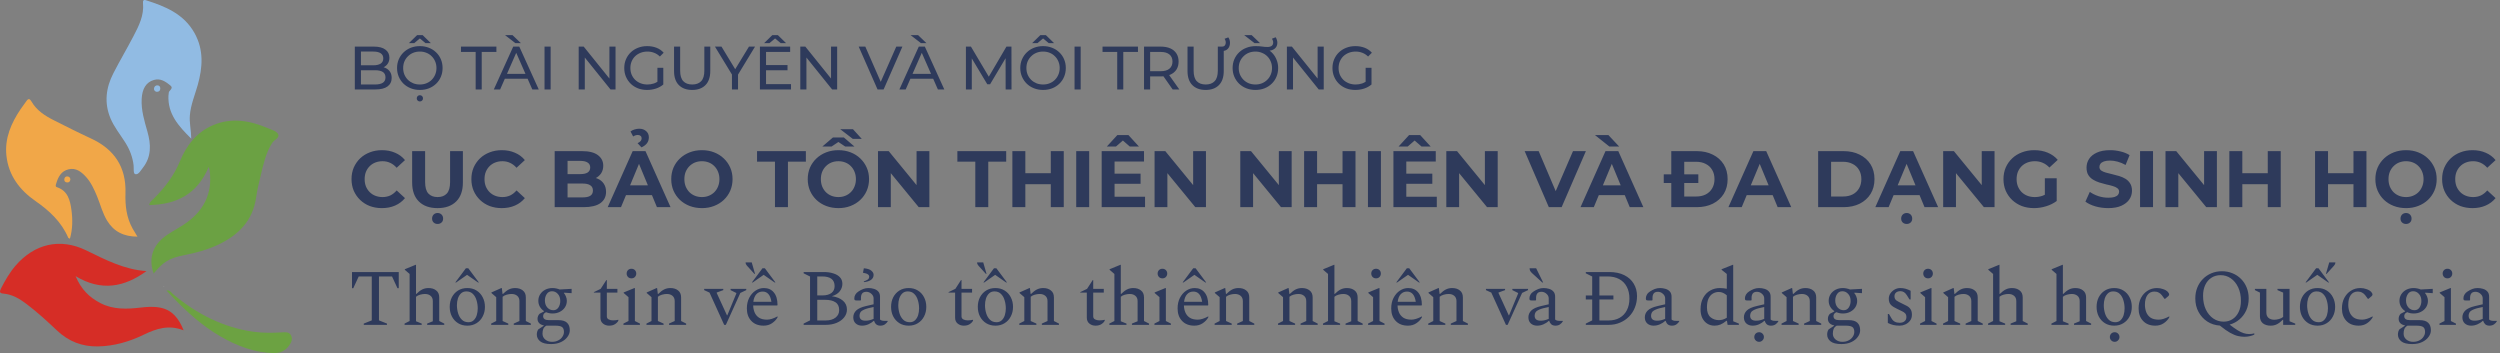
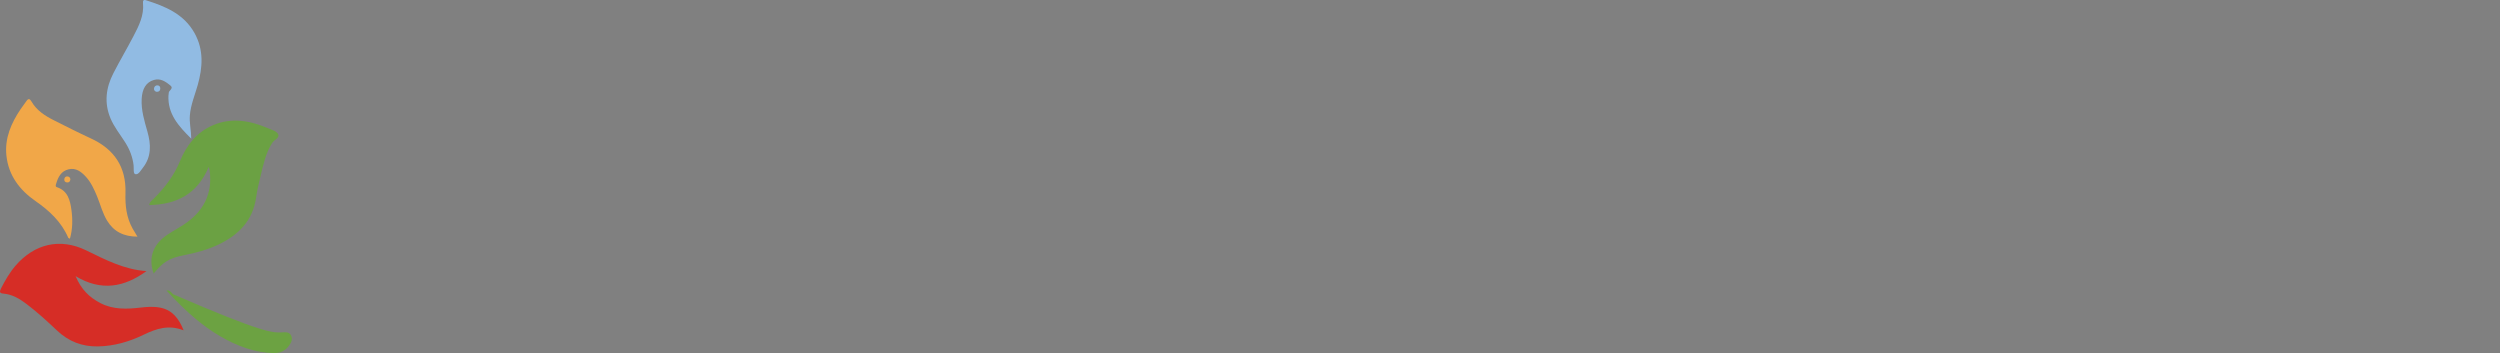
<svg xmlns="http://www.w3.org/2000/svg" width="531" height="75" viewBox="0 0 531 75" fill="none">
  <rect x="0" y="0" width="531" height="75" fill="#808080" stroke="none" />
  <g clip-path="url(#clip0_536_83)">
    <path d="M32.634 58.099C31.585 55.176 32.298 52.499 34.599 50.571C35.932 49.453 37.506 48.704 38.951 47.76C43.112 45.038 45.198 41.307 44.528 36.24C44.508 36.084 44.453 35.931 44.335 35.45C41.912 41.238 37.504 43.447 31.672 43.556C31.823 42.812 32.318 42.534 32.679 42.172C34.997 39.852 36.952 37.324 38.226 34.233C39.626 30.839 41.809 28.013 45.344 26.546C49.271 24.917 53.093 25.619 56.842 27.203C57.633 27.537 58.705 27.82 59.051 28.452C59.496 29.265 58.244 29.684 57.821 30.346C56.453 32.487 55.943 34.904 55.364 37.306C54.998 38.828 54.625 40.358 54.407 41.907C53.692 46.974 50.555 50.018 46.153 52.06C43.897 53.107 41.514 53.721 39.089 54.202C35.977 54.819 34.673 55.59 32.637 58.104L32.634 58.099Z" fill="#6BA143" />
    <path d="M38.997 70.166C35.855 68.914 33.175 69.804 30.526 71.09C27.455 72.58 24.236 73.519 20.792 73.579C17.455 73.636 14.58 72.528 12.153 70.24C10.055 68.259 7.934 66.306 5.628 64.563C4.164 63.458 2.622 62.531 0.744 62.365C-0.085 62.29 -0.156 62.003 0.212 61.276C1.093 59.541 2.056 57.866 3.332 56.393C7.301 51.817 12.719 50.464 18.291 53.173C22.408 55.174 26.411 57.276 31.112 57.578C26.409 60.994 21.537 61.948 16.062 58.659C17.222 61.453 18.996 63.17 21.314 64.373C24.046 65.79 26.965 65.671 29.89 65.327C31.29 65.161 32.681 65.072 34.066 65.352C36.63 65.87 37.985 67.655 39 70.161L38.997 70.166Z" fill="#D62D26" />
    <path d="M29.189 50.264C26.301 50.254 24.183 49.218 22.748 46.868C21.771 45.267 21.336 43.445 20.631 41.734C20 40.208 19.322 38.695 18.176 37.473C17.221 36.455 16.12 35.614 14.608 35.951C12.993 36.313 12.342 37.595 11.919 39.045C11.835 39.337 11.714 39.637 12.097 39.764C14.415 40.535 14.891 42.543 15.17 44.563C15.45 46.591 15.437 48.645 14.853 50.693C14.641 50.591 14.532 50.574 14.509 50.522C13.05 47.143 10.521 44.771 7.545 42.709C4.18 40.376 1.797 37.265 1.359 33.019C0.978 29.333 2.384 26.155 4.378 23.183C4.769 22.6 5.222 22.062 5.607 21.477C6.023 20.843 6.345 20.972 6.671 21.539C7.767 23.451 9.527 24.583 11.419 25.535C14.03 26.846 16.635 28.178 19.29 29.395C24.275 31.683 26.821 35.471 26.65 41.013C26.569 43.643 26.851 46.206 28.169 48.556C28.464 49.082 28.788 49.592 29.194 50.264H29.189Z" fill="#F1A748" />
    <path d="M40.628 29.461C37.869 26.734 35.595 24.171 35.778 20.279C35.786 20.116 35.855 19.95 35.838 19.791C35.766 19.194 37.03 18.824 36.152 18.12C35.15 17.317 34.098 16.581 32.691 16.98C31.058 17.444 30.199 18.829 30.09 21.021C29.971 23.418 30.662 25.666 31.302 27.917C32.082 30.656 32.201 33.283 30.325 35.661C29.877 36.228 29.407 37.16 28.729 36.992C28.264 36.875 28.452 35.772 28.375 35.103C28.173 33.355 27.547 31.754 26.611 30.274C25.538 28.571 24.244 26.992 23.462 25.121C22.101 21.861 22.494 18.653 24.066 15.587C25.416 12.95 26.933 10.399 28.304 7.771C29.467 5.545 30.632 3.294 30.375 0.642C30.335 0.226 30.427 -0.131 30.991 0.047C35.125 1.358 39.059 2.955 41.328 7.042C43.31 10.614 43.05 14.323 41.996 18.061C41.395 20.188 40.521 22.225 40.328 24.481C40.195 26.043 40.586 27.545 40.625 29.461H40.628Z" fill="#91BBE3" />
-     <path d="M35.362 61.702C36.094 61.556 36.389 62.173 36.794 62.51C41.767 66.657 47.327 69.537 53.797 70.457C55.843 70.747 57.899 70.71 59.958 70.591C60.653 70.551 61.415 70.467 61.816 71.233C62.239 72.046 61.853 72.767 61.392 73.414C60.591 74.54 59.463 75.035 58.09 74.998C53.982 74.887 50.291 73.464 46.788 71.434C43.047 69.265 39.865 66.412 36.874 63.325C36.366 62.802 35.879 62.262 35.359 61.702H35.362Z" fill="#6CA242" />
+     <path d="M35.362 61.702C36.094 61.556 36.389 62.173 36.794 62.51C55.843 70.747 57.899 70.71 59.958 70.591C60.653 70.551 61.415 70.467 61.816 71.233C62.239 72.046 61.853 72.767 61.392 73.414C60.591 74.54 59.463 75.035 58.09 74.998C53.982 74.887 50.291 73.464 46.788 71.434C43.047 69.265 39.865 66.412 36.874 63.325C36.366 62.802 35.879 62.262 35.359 61.702H35.362Z" fill="#6CA242" />
    <path d="M14.949 38.154C14.865 38.593 14.62 38.813 14.184 38.749C13.801 38.692 13.628 38.431 13.66 38.065C13.69 37.7 13.922 37.452 14.291 37.47C14.697 37.487 14.949 37.73 14.951 38.154H14.949Z" fill="#F1A748" />
    <path d="M33.304 19.508C32.866 19.45 32.654 19.121 32.713 18.739C32.772 18.362 33.079 18.077 33.512 18.132C33.893 18.181 34.064 18.469 34.044 18.841C34.022 19.287 33.757 19.495 33.302 19.508H33.304Z" fill="#91BBE3" />
-     <path d="M34.781 60.758V60.825L34.89 60.792L34.781 60.758Z" fill="white" />
  </g>
-   <path d="M75.365 19V9.9H79.447C80.496 9.9 81.302 10.112 81.865 10.537C82.428 10.953 82.71 11.525 82.71 12.253C82.71 12.747 82.597 13.163 82.372 13.501C82.155 13.839 81.861 14.099 81.488 14.281C81.115 14.463 80.712 14.554 80.279 14.554L80.513 14.164C81.033 14.164 81.492 14.255 81.891 14.437C82.29 14.619 82.606 14.888 82.84 15.243C83.074 15.59 83.191 16.023 83.191 16.543C83.191 17.323 82.896 17.93 82.307 18.363C81.726 18.788 80.86 19 79.707 19H75.365ZM76.665 17.947H79.655C80.374 17.947 80.925 17.826 81.306 17.583C81.687 17.34 81.878 16.959 81.878 16.439C81.878 15.91 81.687 15.525 81.306 15.282C80.925 15.039 80.374 14.918 79.655 14.918H76.548V13.865H79.33C79.989 13.865 80.5 13.744 80.864 13.501C81.228 13.258 81.41 12.894 81.41 12.409C81.41 11.924 81.228 11.56 80.864 11.317C80.5 11.074 79.989 10.953 79.33 10.953H76.665V17.947ZM89.182 19.104C88.489 19.104 87.843 18.987 87.245 18.753C86.656 18.519 86.144 18.194 85.711 17.778C85.278 17.353 84.939 16.859 84.697 16.296C84.454 15.733 84.333 15.117 84.333 14.45C84.333 13.783 84.454 13.167 84.697 12.604C84.939 12.041 85.278 11.551 85.711 11.135C86.144 10.71 86.656 10.381 87.245 10.147C87.834 9.913 88.48 9.796 89.182 9.796C89.875 9.796 90.512 9.913 91.093 10.147C91.682 10.372 92.194 10.697 92.627 11.122C93.069 11.538 93.407 12.028 93.641 12.591C93.883 13.154 94.005 13.774 94.005 14.45C94.005 15.126 93.883 15.746 93.641 16.309C93.407 16.872 93.069 17.366 92.627 17.791C92.194 18.207 91.682 18.532 91.093 18.766C90.512 18.991 89.875 19.104 89.182 19.104ZM89.182 17.947C89.684 17.947 90.148 17.86 90.573 17.687C91.006 17.514 91.379 17.271 91.691 16.959C92.011 16.638 92.258 16.266 92.432 15.841C92.614 15.416 92.705 14.953 92.705 14.45C92.705 13.947 92.614 13.484 92.432 13.059C92.258 12.634 92.011 12.266 91.691 11.954C91.379 11.633 91.006 11.386 90.573 11.213C90.148 11.04 89.684 10.953 89.182 10.953C88.671 10.953 88.198 11.04 87.765 11.213C87.34 11.386 86.968 11.633 86.647 11.954C86.326 12.266 86.075 12.634 85.893 13.059C85.719 13.484 85.633 13.947 85.633 14.45C85.633 14.953 85.719 15.416 85.893 15.841C86.075 16.266 86.326 16.638 86.647 16.959C86.968 17.271 87.34 17.514 87.765 17.687C88.198 17.86 88.671 17.947 89.182 17.947ZM89.182 21.548C89 21.548 88.844 21.487 88.714 21.366C88.584 21.245 88.519 21.089 88.519 20.898C88.519 20.699 88.584 20.534 88.714 20.404C88.844 20.283 89 20.222 89.182 20.222C89.364 20.222 89.52 20.283 89.65 20.404C89.78 20.534 89.845 20.699 89.845 20.898C89.845 21.089 89.78 21.245 89.65 21.366C89.52 21.487 89.364 21.548 89.182 21.548ZM86.855 9.159L88.584 7.469H89.78L91.509 9.159H90.378L88.662 7.729H89.702L87.986 9.159H86.855ZM101.03 19V11.031H97.91V9.9H105.437V11.031H102.317V19H101.03ZM104.888 19L109.009 9.9H110.296L114.43 19H113.065L109.386 10.628H109.906L106.227 19H104.888ZM106.643 16.725L106.994 15.685H112.116L112.493 16.725H106.643ZM109.464 9.159L107.28 7.469H108.866L110.634 9.159H109.464ZM115.657 19V9.9H116.957V19H115.657ZM122.913 19V9.9H123.979L129.998 17.375H129.439V9.9H130.739V19H129.673L123.654 11.525H124.213V19H122.913ZM137.441 19.104C136.739 19.104 136.093 18.991 135.504 18.766C134.914 18.532 134.403 18.207 133.97 17.791C133.536 17.366 133.198 16.872 132.956 16.309C132.713 15.746 132.592 15.126 132.592 14.45C132.592 13.774 132.713 13.154 132.956 12.591C133.198 12.028 133.536 11.538 133.97 11.122C134.412 10.697 134.927 10.372 135.517 10.147C136.106 9.913 136.756 9.796 137.467 9.796C138.186 9.796 138.845 9.913 139.443 10.147C140.041 10.381 140.548 10.732 140.964 11.2L140.158 12.006C139.785 11.642 139.378 11.378 138.936 11.213C138.502 11.04 138.03 10.953 137.519 10.953C136.999 10.953 136.513 11.04 136.063 11.213C135.621 11.386 135.235 11.629 134.906 11.941C134.585 12.253 134.334 12.626 134.152 13.059C133.978 13.484 133.892 13.947 133.892 14.45C133.892 14.944 133.978 15.408 134.152 15.841C134.334 16.266 134.585 16.638 134.906 16.959C135.235 17.271 135.621 17.514 136.063 17.687C136.505 17.86 136.986 17.947 137.506 17.947C137.991 17.947 138.455 17.873 138.897 17.726C139.347 17.57 139.763 17.314 140.145 16.959L140.886 17.947C140.435 18.328 139.906 18.619 139.3 18.818C138.702 19.009 138.082 19.104 137.441 19.104ZM139.638 17.778V14.398H140.886V17.947L139.638 17.778ZM147.015 19.104C145.819 19.104 144.878 18.762 144.194 18.077C143.509 17.392 143.167 16.391 143.167 15.074V9.9H144.467V15.022C144.467 16.036 144.688 16.777 145.13 17.245C145.58 17.713 146.213 17.947 147.028 17.947C147.851 17.947 148.484 17.713 148.926 17.245C149.376 16.777 149.602 16.036 149.602 15.022V9.9H150.863V15.074C150.863 16.391 150.52 17.392 149.836 18.077C149.16 18.762 148.219 19.104 147.015 19.104ZM155.468 19V15.516L155.767 16.322L151.854 9.9H153.245L156.534 15.321H155.78L159.082 9.9H160.369L156.469 16.322L156.755 15.516V19H155.468ZM162.589 13.826H167.269V14.931H162.589V13.826ZM162.706 17.869H168.01V19H161.406V9.9H167.828V11.031H162.706V17.869ZM162.303 9.159L164.032 7.469H165.228L166.957 9.159H165.826L164.11 7.729H165.15L163.434 9.159H162.303ZM169.985 19V9.9H171.051L177.07 17.375H176.511V9.9H177.811V19H176.745L170.726 11.525H171.285V19H169.985ZM186.392 19L182.388 9.9H183.792L187.471 18.298H186.665L190.37 9.9H191.67L187.679 19H186.392ZM191.03 19L195.151 9.9H196.438L200.572 19H199.207L195.528 10.628H196.048L192.369 19H191.03ZM192.785 16.725L193.136 15.685H198.258L198.635 16.725H192.785ZM195.606 9.159L193.422 7.469H195.008L196.776 9.159H195.606ZM205.161 19V9.9H206.227L210.309 16.777H209.737L213.767 9.9H214.833L214.846 19H213.598L213.585 11.863H213.884L210.296 17.895H209.698L206.084 11.863H206.409V19H205.161ZM221.555 19.104C220.862 19.104 220.216 18.987 219.618 18.753C219.029 18.519 218.517 18.194 218.084 17.778C217.651 17.353 217.313 16.859 217.07 16.296C216.827 15.733 216.706 15.117 216.706 14.45C216.706 13.783 216.827 13.167 217.07 12.604C217.313 12.041 217.651 11.551 218.084 11.135C218.517 10.71 219.029 10.381 219.618 10.147C220.207 9.913 220.853 9.796 221.555 9.796C222.248 9.796 222.885 9.913 223.466 10.147C224.055 10.372 224.567 10.697 225 11.122C225.442 11.538 225.78 12.028 226.014 12.591C226.257 13.154 226.378 13.774 226.378 14.45C226.378 15.126 226.257 15.746 226.014 16.309C225.78 16.872 225.442 17.366 225 17.791C224.567 18.207 224.055 18.532 223.466 18.766C222.885 18.991 222.248 19.104 221.555 19.104ZM221.555 17.947C222.058 17.947 222.521 17.86 222.946 17.687C223.379 17.514 223.752 17.271 224.064 16.959C224.385 16.638 224.632 16.266 224.805 15.841C224.987 15.416 225.078 14.953 225.078 14.45C225.078 13.947 224.987 13.484 224.805 13.059C224.632 12.634 224.385 12.266 224.064 11.954C223.752 11.633 223.379 11.386 222.946 11.213C222.521 11.04 222.058 10.953 221.555 10.953C221.044 10.953 220.571 11.04 220.138 11.213C219.713 11.386 219.341 11.633 219.02 11.954C218.699 12.266 218.448 12.634 218.266 13.059C218.093 13.484 218.006 13.947 218.006 14.45C218.006 14.953 218.093 15.416 218.266 15.841C218.448 16.266 218.699 16.638 219.02 16.959C219.341 17.271 219.713 17.514 220.138 17.687C220.571 17.86 221.044 17.947 221.555 17.947ZM219.228 9.159L220.957 7.469H222.153L223.882 9.159H222.751L221.035 7.729H222.075L220.359 9.159H219.228ZM228.235 19V9.9H229.535V19H228.235ZM237.297 19V11.031H234.177V9.9H241.704V11.031H238.584V19H237.297ZM242.99 19V9.9H246.539C247.337 9.9 248.017 10.026 248.58 10.277C249.144 10.528 249.577 10.892 249.88 11.369C250.184 11.846 250.335 12.413 250.335 13.072C250.335 13.731 250.184 14.298 249.88 14.775C249.577 15.243 249.144 15.603 248.58 15.854C248.017 16.105 247.337 16.231 246.539 16.231H243.705L244.29 15.633V19H242.99ZM249.074 19L246.76 15.698H248.151L250.491 19H249.074ZM244.29 15.763L243.705 15.126H246.5C247.332 15.126 247.961 14.948 248.385 14.593C248.819 14.229 249.035 13.722 249.035 13.072C249.035 12.422 248.819 11.919 248.385 11.564C247.961 11.209 247.332 11.031 246.5 11.031H243.705L244.29 10.381V15.763ZM256.076 19.104C254.88 19.104 253.939 18.762 253.255 18.077C252.57 17.392 252.228 16.391 252.228 15.074V9.9H253.528V15.022C253.528 16.036 253.749 16.777 254.191 17.245C254.641 17.713 255.274 17.947 256.089 17.947C256.912 17.947 257.545 17.713 257.987 17.245C258.437 16.777 258.663 16.036 258.663 15.022V9.9H259.924V15.074C259.924 16.391 259.581 17.392 258.897 18.077C258.221 18.762 257.28 19.104 256.076 19.104ZM259.287 10.849V9.9H259.521C259.807 9.9 260.015 9.822 260.145 9.666C260.283 9.501 260.353 9.298 260.353 9.055C260.353 8.89 260.327 8.739 260.275 8.6C260.231 8.461 260.171 8.34 260.093 8.236L260.886 7.937C261.007 8.084 261.098 8.258 261.159 8.457C261.219 8.656 261.25 8.869 261.25 9.094C261.25 9.614 261.098 10.039 260.795 10.368C260.491 10.689 260.067 10.849 259.521 10.849H259.287ZM266.656 19.104C265.962 19.104 265.317 18.987 264.719 18.753C264.129 18.519 263.618 18.194 263.185 17.778C262.751 17.353 262.413 16.859 262.171 16.296C261.928 15.733 261.807 15.117 261.807 14.45C261.807 13.774 261.928 13.154 262.171 12.591C262.413 12.028 262.751 11.538 263.185 11.122C263.627 10.697 264.147 10.372 264.745 10.147C265.343 9.913 265.993 9.796 266.695 9.796C267.215 9.796 267.67 9.826 268.06 9.887C268.45 9.948 268.827 9.978 269.191 9.978C269.589 9.978 269.893 9.9 270.101 9.744C270.317 9.588 270.426 9.35 270.426 9.029C270.426 8.873 270.4 8.73 270.348 8.6C270.296 8.461 270.235 8.336 270.166 8.223L270.946 7.911C271.058 8.076 271.145 8.258 271.206 8.457C271.275 8.656 271.31 8.86 271.31 9.068C271.31 9.614 271.119 10.039 270.738 10.342C270.365 10.645 269.832 10.797 269.139 10.797C268.887 10.797 268.619 10.784 268.333 10.758C268.055 10.723 267.791 10.689 267.54 10.654L269.165 10.459C269.624 10.693 270.027 11.009 270.374 11.408C270.72 11.807 270.989 12.266 271.18 12.786C271.379 13.297 271.479 13.852 271.479 14.45C271.479 15.126 271.357 15.746 271.115 16.309C270.881 16.872 270.543 17.366 270.101 17.791C269.667 18.207 269.156 18.532 268.567 18.766C267.986 18.991 267.349 19.104 266.656 19.104ZM266.656 17.947C267.158 17.947 267.622 17.86 268.047 17.687C268.48 17.505 268.853 17.258 269.165 16.946C269.485 16.634 269.732 16.266 269.906 15.841C270.088 15.416 270.179 14.953 270.179 14.45C270.179 13.956 270.088 13.497 269.906 13.072C269.732 12.639 269.485 12.266 269.165 11.954C268.853 11.642 268.48 11.399 268.047 11.226C267.622 11.044 267.158 10.953 266.656 10.953C266.144 10.953 265.672 11.04 265.239 11.213C264.814 11.386 264.441 11.633 264.121 11.954C263.8 12.266 263.549 12.634 263.367 13.059C263.193 13.484 263.107 13.947 263.107 14.45C263.107 14.944 263.193 15.403 263.367 15.828C263.549 16.253 263.8 16.625 264.121 16.946C264.441 17.267 264.814 17.514 265.239 17.687C265.672 17.86 266.144 17.947 266.656 17.947ZM266.461 9.159L264.277 7.469H265.863L267.631 9.159H266.461ZM273.336 19V9.9H274.402L280.421 17.375H279.862V9.9H281.162V19H280.096L274.077 11.525H274.636V19H273.336ZM287.864 19.104C287.162 19.104 286.516 18.991 285.927 18.766C285.337 18.532 284.826 18.207 284.393 17.791C283.959 17.366 283.621 16.872 283.379 16.309C283.136 15.746 283.015 15.126 283.015 14.45C283.015 13.774 283.136 13.154 283.379 12.591C283.621 12.028 283.959 11.538 284.393 11.122C284.835 10.697 285.35 10.372 285.94 10.147C286.529 9.913 287.179 9.796 287.89 9.796C288.609 9.796 289.268 9.913 289.866 10.147C290.464 10.381 290.971 10.732 291.387 11.2L290.581 12.006C290.208 11.642 289.801 11.378 289.359 11.213C288.925 11.04 288.453 10.953 287.942 10.953C287.422 10.953 286.936 11.04 286.486 11.213C286.044 11.386 285.658 11.629 285.329 11.941C285.008 12.253 284.757 12.626 284.575 13.059C284.401 13.484 284.315 13.947 284.315 14.45C284.315 14.944 284.401 15.408 284.575 15.841C284.757 16.266 285.008 16.638 285.329 16.959C285.658 17.271 286.044 17.514 286.486 17.687C286.928 17.86 287.409 17.947 287.929 17.947C288.414 17.947 288.878 17.873 289.32 17.726C289.77 17.57 290.186 17.314 290.568 16.959L291.309 17.947C290.858 18.328 290.329 18.619 289.723 18.818C289.125 19.009 288.505 19.104 287.864 19.104ZM290.061 17.778V14.398H291.309V17.947L290.061 17.778ZM81.106 44.204C80.188 44.204 79.332 44.057 78.539 43.762C77.757 43.456 77.077 43.025 76.499 42.47C75.921 41.915 75.468 41.263 75.139 40.515C74.822 39.767 74.663 38.945 74.663 38.05C74.663 37.155 74.822 36.333 75.139 35.585C75.468 34.837 75.921 34.185 76.499 33.63C77.088 33.075 77.774 32.65 78.556 32.355C79.338 32.049 80.194 31.896 81.123 31.896C82.154 31.896 83.084 32.077 83.911 32.44C84.75 32.791 85.452 33.313 86.019 34.004L84.251 35.636C83.843 35.171 83.39 34.826 82.891 34.599C82.392 34.361 81.848 34.242 81.259 34.242C80.704 34.242 80.194 34.333 79.729 34.514C79.264 34.695 78.862 34.956 78.522 35.296C78.182 35.636 77.916 36.038 77.723 36.503C77.542 36.968 77.451 37.483 77.451 38.05C77.451 38.617 77.542 39.132 77.723 39.597C77.916 40.062 78.182 40.464 78.522 40.804C78.862 41.144 79.264 41.405 79.729 41.586C80.194 41.767 80.704 41.858 81.259 41.858C81.848 41.858 82.392 41.745 82.891 41.518C83.39 41.28 83.843 40.923 84.251 40.447L86.019 42.079C85.452 42.77 84.75 43.297 83.911 43.66C83.084 44.023 82.149 44.204 81.106 44.204ZM92.929 44.204C91.241 44.204 89.92 43.734 88.968 42.793C88.016 41.852 87.54 40.509 87.54 38.764V32.1H90.294V38.662C90.294 39.795 90.527 40.611 90.991 41.11C91.456 41.609 92.108 41.858 92.946 41.858C93.785 41.858 94.437 41.609 94.901 41.11C95.366 40.611 95.598 39.795 95.598 38.662V32.1H98.318V38.764C98.318 40.509 97.842 41.852 96.89 42.793C95.938 43.734 94.618 44.204 92.929 44.204ZM92.946 47.57C92.618 47.57 92.34 47.468 92.113 47.264C91.887 47.06 91.773 46.782 91.773 46.431C91.773 46.08 91.887 45.791 92.113 45.564C92.34 45.349 92.618 45.241 92.946 45.241C93.275 45.241 93.553 45.349 93.779 45.564C94.006 45.791 94.119 46.08 94.119 46.431C94.119 46.782 94.006 47.06 93.779 47.264C93.553 47.468 93.275 47.57 92.946 47.57ZM106.565 44.204C105.647 44.204 104.791 44.057 103.998 43.762C103.216 43.456 102.536 43.025 101.958 42.47C101.38 41.915 100.926 41.263 100.598 40.515C100.28 39.767 100.122 38.945 100.122 38.05C100.122 37.155 100.28 36.333 100.598 35.585C100.926 34.837 101.38 34.185 101.958 33.63C102.547 33.075 103.233 32.65 104.015 32.355C104.797 32.049 105.652 31.896 106.582 31.896C107.613 31.896 108.542 32.077 109.37 32.44C110.208 32.791 110.911 33.313 111.478 34.004L109.71 35.636C109.302 35.171 108.848 34.826 108.35 34.599C107.851 34.361 107.307 34.242 106.718 34.242C106.162 34.242 105.652 34.333 105.188 34.514C104.723 34.695 104.321 34.956 103.981 35.296C103.641 35.636 103.374 36.038 103.182 36.503C103 36.968 102.91 37.483 102.91 38.05C102.91 38.617 103 39.132 103.182 39.597C103.374 40.062 103.641 40.464 103.981 40.804C104.321 41.144 104.723 41.405 105.188 41.586C105.652 41.767 106.162 41.858 106.718 41.858C107.307 41.858 107.851 41.745 108.35 41.518C108.848 41.28 109.302 40.923 109.71 40.447L111.478 42.079C110.911 42.77 110.208 43.297 109.37 43.66C108.542 44.023 107.607 44.204 106.565 44.204ZM117.812 44V32.1H123.626C125.122 32.1 126.244 32.383 126.992 32.95C127.751 33.517 128.131 34.265 128.131 35.194C128.131 35.817 127.978 36.361 127.672 36.826C127.366 37.279 126.947 37.631 126.414 37.88C125.881 38.129 125.269 38.254 124.578 38.254L124.901 37.557C125.649 37.557 126.312 37.682 126.89 37.931C127.468 38.169 127.916 38.526 128.233 39.002C128.562 39.478 128.726 40.062 128.726 40.753C128.726 41.773 128.324 42.572 127.519 43.15C126.714 43.717 125.53 44 123.966 44H117.812ZM120.549 41.926H123.762C124.476 41.926 125.014 41.813 125.377 41.586C125.751 41.348 125.938 40.974 125.938 40.464C125.938 39.965 125.751 39.597 125.377 39.359C125.014 39.11 124.476 38.985 123.762 38.985H120.345V36.979H123.286C123.955 36.979 124.465 36.866 124.816 36.639C125.179 36.401 125.36 36.044 125.36 35.568C125.36 35.103 125.179 34.758 124.816 34.531C124.465 34.293 123.955 34.174 123.286 34.174H120.549V41.926ZM129.077 44L134.381 32.1H137.101L142.422 44H139.532L135.18 33.494H136.268L131.899 44H129.077ZM131.729 41.45L132.46 39.359H138.58L139.328 41.45H131.729ZM136.251 31.301L135.418 30.417C135.747 30.258 135.973 30.094 136.098 29.924C136.223 29.754 136.285 29.573 136.285 29.38C136.285 29.165 136.211 28.995 136.064 28.87C135.917 28.734 135.724 28.666 135.486 28.666C135.146 28.666 134.812 28.774 134.483 28.989L133.922 27.918C134.183 27.725 134.472 27.584 134.789 27.493C135.118 27.391 135.446 27.34 135.775 27.34C136.376 27.34 136.863 27.51 137.237 27.85C137.622 28.179 137.815 28.615 137.815 29.159C137.815 29.646 137.685 30.066 137.424 30.417C137.163 30.768 136.772 31.063 136.251 31.301ZM149.101 44.204C148.16 44.204 147.287 44.051 146.483 43.745C145.689 43.439 144.998 43.008 144.409 42.453C143.831 41.898 143.377 41.246 143.049 40.498C142.731 39.75 142.573 38.934 142.573 38.05C142.573 37.166 142.731 36.35 143.049 35.602C143.377 34.854 143.836 34.202 144.426 33.647C145.015 33.092 145.706 32.661 146.5 32.355C147.293 32.049 148.154 31.896 149.084 31.896C150.024 31.896 150.886 32.049 151.668 32.355C152.461 32.661 153.147 33.092 153.725 33.647C154.314 34.202 154.773 34.854 155.102 35.602C155.43 36.339 155.595 37.155 155.595 38.05C155.595 38.934 155.43 39.756 155.102 40.515C154.773 41.263 154.314 41.915 153.725 42.47C153.147 43.014 152.461 43.439 151.668 43.745C150.886 44.051 150.03 44.204 149.101 44.204ZM149.084 41.858C149.616 41.858 150.104 41.767 150.546 41.586C150.999 41.405 151.396 41.144 151.736 40.804C152.076 40.464 152.336 40.062 152.518 39.597C152.71 39.132 152.807 38.617 152.807 38.05C152.807 37.483 152.71 36.968 152.518 36.503C152.336 36.038 152.076 35.636 151.736 35.296C151.407 34.956 151.016 34.695 150.563 34.514C150.109 34.333 149.616 34.242 149.084 34.242C148.551 34.242 148.058 34.333 147.605 34.514C147.163 34.695 146.772 34.956 146.432 35.296C146.092 35.636 145.825 36.038 145.633 36.503C145.451 36.968 145.361 37.483 145.361 38.05C145.361 38.605 145.451 39.121 145.633 39.597C145.825 40.062 146.086 40.464 146.415 40.804C146.755 41.144 147.151 41.405 147.605 41.586C148.058 41.767 148.551 41.858 149.084 41.858ZM164.604 44V34.344H160.796V32.1H171.166V34.344H167.358V44H164.604ZM178.092 44.204C177.151 44.204 176.278 44.051 175.474 43.745C174.68 43.439 173.989 43.008 173.4 42.453C172.822 41.898 172.368 41.246 172.04 40.498C171.722 39.75 171.564 38.934 171.564 38.05C171.564 37.166 171.722 36.35 172.04 35.602C172.368 34.854 172.827 34.202 173.417 33.647C174.006 33.092 174.697 32.661 175.491 32.355C176.284 32.049 177.145 31.896 178.075 31.896C179.015 31.896 179.877 32.049 180.659 32.355C181.452 32.661 182.138 33.092 182.716 33.647C183.305 34.202 183.764 34.854 184.093 35.602C184.421 36.339 184.586 37.155 184.586 38.05C184.586 38.934 184.421 39.756 184.093 40.515C183.764 41.263 183.305 41.915 182.716 42.47C182.138 43.014 181.452 43.439 180.659 43.745C179.877 44.051 179.021 44.204 178.092 44.204ZM178.075 41.858C178.607 41.858 179.095 41.767 179.537 41.586C179.99 41.405 180.387 41.144 180.727 40.804C181.067 40.464 181.327 40.062 181.509 39.597C181.701 39.132 181.798 38.617 181.798 38.05C181.798 37.483 181.701 36.968 181.509 36.503C181.327 36.038 181.067 35.636 180.727 35.296C180.398 34.956 180.007 34.695 179.554 34.514C179.1 34.333 178.607 34.242 178.075 34.242C177.542 34.242 177.049 34.333 176.596 34.514C176.154 34.695 175.763 34.956 175.423 35.296C175.083 35.636 174.816 36.038 174.624 36.503C174.442 36.968 174.352 37.483 174.352 38.05C174.352 38.605 174.442 39.121 174.624 39.597C174.816 40.062 175.077 40.464 175.406 40.804C175.746 41.144 176.142 41.405 176.596 41.586C177.049 41.767 177.542 41.858 178.075 41.858ZM174.658 31.131L176.919 29.193H179.231L181.492 31.131H179.537L177.242 29.601H178.908L176.613 31.131H174.658ZM181.135 29.499L178.466 27.442H181.169L183.039 29.499H181.135ZM186.485 44V32.1H188.763L195.784 40.668H194.679V32.1H197.399V44H195.138L188.1 35.432H189.205V44H186.485ZM207.154 44V34.344H203.346V32.1H213.716V34.344H209.908V44H207.154ZM223.188 32.1H225.942V44H223.188V32.1ZM217.782 44H215.028V32.1H217.782V44ZM223.392 39.121H217.578V36.792H223.392V39.121ZM228.588 44V32.1H231.342V44H228.588ZM236.529 36.894H242.258V39.036H236.529V36.894ZM236.733 41.79H243.21V44H233.996V32.1H242.989V34.31H236.733V41.79ZM235.084 31.131L237.328 28.683H239.674L241.918 31.131H239.98L237.634 29.091H239.368L237.022 31.131H235.084ZM245.231 44V32.1H247.509L254.53 40.668H253.425V32.1H256.145V44H253.884L246.846 35.432H247.951V44H245.231ZM263.435 44V32.1H265.713L272.734 40.668H271.629V32.1H274.349V44H272.088L265.05 35.432H266.155V44H263.435ZM285.154 32.1H287.908V44H285.154V32.1ZM279.748 44H276.994V32.1H279.748V44ZM285.358 39.121H279.544V36.792H285.358V39.121ZM290.554 44V32.1H293.308V44H290.554ZM298.495 36.894H304.224V39.036H298.495V36.894ZM298.699 41.79H305.176V44H295.962V32.1H304.955V34.31H298.699V41.79ZM297.05 31.131L299.294 28.683H301.64L303.884 31.131H301.946L299.6 29.091H301.334L298.988 31.131H297.05ZM307.197 44V32.1H309.475L316.496 40.668H315.391V32.1H318.111V44H315.85L308.812 35.432H309.917V44H307.197ZM328.971 44L323.837 32.1H326.812L331.3 42.64H329.549L334.105 32.1H336.842L331.691 44H328.971ZM335.703 44L341.007 32.1H343.727L349.048 44H346.158L341.806 33.494H342.894L338.525 44H335.703ZM338.355 41.45L339.086 39.359H345.206L345.954 41.45H338.355ZM341.84 31.131L338.763 28.683H341.619L343.914 31.131H341.84ZM354.979 44V32.1H360.385C361.677 32.1 362.816 32.349 363.802 32.848C364.788 33.335 365.558 34.021 366.114 34.905C366.669 35.789 366.947 36.837 366.947 38.05C366.947 39.251 366.669 40.3 366.114 41.195C365.558 42.079 364.788 42.77 363.802 43.269C362.816 43.756 361.677 44 360.385 44H354.979ZM357.733 41.739H360.249C361.042 41.739 361.728 41.592 362.306 41.297C362.895 40.991 363.348 40.56 363.666 40.005C363.994 39.45 364.159 38.798 364.159 38.05C364.159 37.291 363.994 36.639 363.666 36.095C363.348 35.54 362.895 35.115 362.306 34.82C361.728 34.514 361.042 34.361 360.249 34.361H357.733V41.739ZM353.381 38.866V37.03H360.725V38.866H353.381ZM367.118 44L372.422 32.1H375.142L380.463 44H377.573L373.221 33.494H374.309L369.94 44H367.118ZM369.77 41.45L370.501 39.359H376.621L377.369 41.45H369.77ZM386.172 44V32.1H391.578C392.87 32.1 394.009 32.349 394.995 32.848C395.981 33.335 396.752 34.021 397.307 34.905C397.863 35.789 398.14 36.837 398.14 38.05C398.14 39.251 397.863 40.3 397.307 41.195C396.752 42.079 395.981 42.77 394.995 43.269C394.009 43.756 392.87 44 391.578 44H386.172ZM388.926 41.739H391.442C392.236 41.739 392.921 41.592 393.499 41.297C394.089 40.991 394.542 40.56 394.859 40.005C395.188 39.45 395.352 38.798 395.352 38.05C395.352 37.291 395.188 36.639 394.859 36.095C394.542 35.54 394.089 35.115 393.499 34.82C392.921 34.514 392.236 34.361 391.442 34.361H388.926V41.739ZM398.317 44L403.621 32.1H406.341L411.662 44H408.772L404.42 33.494H405.508L401.139 44H398.317ZM400.969 41.45L401.7 39.359H407.82L408.568 41.45H400.969ZM404.981 47.57C404.653 47.57 404.375 47.468 404.148 47.264C403.922 47.06 403.808 46.782 403.808 46.431C403.808 46.08 403.922 45.791 404.148 45.564C404.375 45.349 404.653 45.241 404.981 45.241C405.31 45.241 405.588 45.349 405.814 45.564C406.041 45.791 406.154 46.08 406.154 46.431C406.154 46.782 406.041 47.06 405.814 47.264C405.588 47.468 405.31 47.57 404.981 47.57ZM412.727 44V32.1H415.005L422.026 40.668H420.921V32.1H423.641V44H421.38L414.342 35.432H415.447V44H412.727ZM432.032 44.204C431.092 44.204 430.225 44.057 429.431 43.762C428.649 43.456 427.964 43.025 427.374 42.47C426.796 41.915 426.343 41.263 426.014 40.515C425.697 39.767 425.538 38.945 425.538 38.05C425.538 37.155 425.697 36.333 426.014 35.585C426.343 34.837 426.802 34.185 427.391 33.63C427.981 33.075 428.672 32.65 429.465 32.355C430.259 32.049 431.131 31.896 432.083 31.896C433.137 31.896 434.084 32.072 434.922 32.423C435.772 32.774 436.486 33.284 437.064 33.953L435.296 35.585C434.866 35.132 434.395 34.797 433.885 34.582C433.375 34.355 432.82 34.242 432.219 34.242C431.641 34.242 431.114 34.333 430.638 34.514C430.162 34.695 429.749 34.956 429.397 35.296C429.057 35.636 428.791 36.038 428.598 36.503C428.417 36.968 428.326 37.483 428.326 38.05C428.326 38.605 428.417 39.115 428.598 39.58C428.791 40.045 429.057 40.453 429.397 40.804C429.749 41.144 430.157 41.405 430.621 41.586C431.097 41.767 431.619 41.858 432.185 41.858C432.729 41.858 433.256 41.773 433.766 41.603C434.288 41.422 434.792 41.121 435.279 40.702L436.843 42.691C436.197 43.178 435.444 43.552 434.582 43.813C433.732 44.074 432.882 44.204 432.032 44.204ZM434.327 42.334V37.863H436.843V42.691L434.327 42.334ZM447.786 44.204C446.834 44.204 445.922 44.079 445.049 43.83C444.176 43.569 443.474 43.235 442.941 42.827L443.876 40.753C444.386 41.116 444.987 41.416 445.678 41.654C446.381 41.881 447.089 41.994 447.803 41.994C448.347 41.994 448.783 41.943 449.112 41.841C449.452 41.728 449.701 41.575 449.86 41.382C450.019 41.189 450.098 40.968 450.098 40.719C450.098 40.402 449.973 40.152 449.724 39.971C449.475 39.778 449.146 39.625 448.738 39.512C448.33 39.387 447.877 39.274 447.378 39.172C446.891 39.059 446.398 38.923 445.899 38.764C445.412 38.605 444.964 38.401 444.556 38.152C444.148 37.903 443.814 37.574 443.553 37.166C443.304 36.758 443.179 36.237 443.179 35.602C443.179 34.922 443.36 34.304 443.723 33.749C444.097 33.182 444.652 32.735 445.389 32.406C446.137 32.066 447.072 31.896 448.194 31.896C448.942 31.896 449.679 31.987 450.404 32.168C451.129 32.338 451.77 32.599 452.325 32.95L451.475 35.041C450.92 34.724 450.364 34.491 449.809 34.344C449.254 34.185 448.71 34.106 448.177 34.106C447.644 34.106 447.208 34.168 446.868 34.293C446.528 34.418 446.284 34.582 446.137 34.786C445.99 34.979 445.916 35.205 445.916 35.466C445.916 35.772 446.041 36.021 446.29 36.214C446.539 36.395 446.868 36.543 447.276 36.656C447.684 36.769 448.132 36.883 448.619 36.996C449.118 37.109 449.611 37.24 450.098 37.387C450.597 37.534 451.05 37.733 451.458 37.982C451.866 38.231 452.195 38.56 452.444 38.968C452.705 39.376 452.835 39.892 452.835 40.515C452.835 41.184 452.648 41.796 452.274 42.351C451.9 42.906 451.339 43.354 450.591 43.694C449.854 44.034 448.919 44.204 447.786 44.204ZM454.547 44V32.1H457.301V44H454.547ZM459.955 44V32.1H462.233L469.254 40.668H468.149V32.1H470.869V44H468.608L461.57 35.432H462.675V44H459.955ZM481.674 32.1H484.428V44H481.674V32.1ZM476.268 44H473.514V32.1H476.268V44ZM481.878 39.121H476.064V36.792H481.878V39.121ZM499.878 32.1H502.632V44H499.878V32.1ZM494.472 44H491.718V32.1H494.472V44ZM500.082 39.121H494.268V36.792H500.082V39.121ZM511.058 44.204C510.117 44.204 509.245 44.051 508.44 43.745C507.647 43.439 506.955 43.008 506.366 42.453C505.788 41.898 505.335 41.246 505.006 40.498C504.689 39.75 504.53 38.934 504.53 38.05C504.53 37.166 504.689 36.35 505.006 35.602C505.335 34.854 505.794 34.202 506.383 33.647C506.972 33.092 507.664 32.661 508.457 32.355C509.25 32.049 510.112 31.896 511.041 31.896C511.982 31.896 512.843 32.049 513.625 32.355C514.418 32.661 515.104 33.092 515.682 33.647C516.271 34.202 516.73 34.854 517.059 35.602C517.388 36.339 517.552 37.155 517.552 38.05C517.552 38.934 517.388 39.756 517.059 40.515C516.73 41.263 516.271 41.915 515.682 42.47C515.104 43.014 514.418 43.439 513.625 43.745C512.843 44.051 511.987 44.204 511.058 44.204ZM511.041 41.858C511.574 41.858 512.061 41.767 512.503 41.586C512.956 41.405 513.353 41.144 513.693 40.804C514.033 40.464 514.294 40.062 514.475 39.597C514.668 39.132 514.764 38.617 514.764 38.05C514.764 37.483 514.668 36.968 514.475 36.503C514.294 36.038 514.033 35.636 513.693 35.296C513.364 34.956 512.973 34.695 512.52 34.514C512.067 34.333 511.574 34.242 511.041 34.242C510.508 34.242 510.015 34.333 509.562 34.514C509.12 34.695 508.729 34.956 508.389 35.296C508.049 35.636 507.783 36.038 507.59 36.503C507.409 36.968 507.318 37.483 507.318 38.05C507.318 38.605 507.409 39.121 507.59 39.597C507.783 40.062 508.043 40.464 508.372 40.804C508.712 41.144 509.109 41.405 509.562 41.586C510.015 41.767 510.508 41.858 511.041 41.858ZM511.041 47.57C510.712 47.57 510.435 47.468 510.208 47.264C509.981 47.06 509.868 46.782 509.868 46.431C509.868 46.08 509.981 45.791 510.208 45.564C510.435 45.349 510.712 45.241 511.041 45.241C511.37 45.241 511.647 45.349 511.874 45.564C512.101 45.791 512.214 46.08 512.214 46.431C512.214 46.782 512.101 47.06 511.874 47.264C511.647 47.468 511.37 47.57 511.041 47.57ZM525.147 44.204C524.229 44.204 523.373 44.057 522.58 43.762C521.798 43.456 521.118 43.025 520.54 42.47C519.962 41.915 519.508 41.263 519.18 40.515C518.862 39.767 518.704 38.945 518.704 38.05C518.704 37.155 518.862 36.333 519.18 35.585C519.508 34.837 519.962 34.185 520.54 33.63C521.129 33.075 521.815 32.65 522.597 32.355C523.379 32.049 524.234 31.896 525.164 31.896C526.195 31.896 527.124 32.077 527.952 32.44C528.79 32.791 529.493 33.313 530.06 34.004L528.292 35.636C527.884 35.171 527.43 34.826 526.932 34.599C526.433 34.361 525.889 34.242 525.3 34.242C524.744 34.242 524.234 34.333 523.77 34.514C523.305 34.695 522.903 34.956 522.563 35.296C522.223 35.636 521.956 36.038 521.764 36.503C521.582 36.968 521.492 37.483 521.492 38.05C521.492 38.617 521.582 39.132 521.764 39.597C521.956 40.062 522.223 40.464 522.563 40.804C522.903 41.144 523.305 41.405 523.77 41.586C524.234 41.767 524.744 41.858 525.3 41.858C525.889 41.858 526.433 41.745 526.932 41.518C527.43 41.28 527.884 40.923 528.292 40.447L530.06 42.079C529.493 42.77 528.79 43.297 527.952 43.66C527.124 44.023 526.189 44.204 525.147 44.204ZM77.264 69V68.728L78.964 68.048V58.715H76.193L75.037 61.214H74.765V57.78H84.693V61.214H84.421L83.265 58.715H80.494V68.048L82.194 68.728V69H77.264ZM85.931 69V68.728L87.002 68.184V58.188L85.982 57.304V57.185L88.26 56.25H88.362V62.438H88.43C88.861 62.007 89.274 61.69 89.671 61.486C90.079 61.282 90.527 61.18 91.014 61.18C91.683 61.18 92.227 61.35 92.646 61.69C93.077 62.019 93.292 62.512 93.292 63.169V68.184L94.363 68.728V69H90.725V68.728L91.932 68.235V63.968C91.932 63.469 91.773 63.09 91.456 62.829C91.15 62.568 90.748 62.438 90.249 62.438C89.943 62.438 89.603 62.489 89.229 62.591C88.866 62.693 88.577 62.84 88.362 63.033V68.235L89.569 68.728V69H85.931ZM99.26 69.17C98.512 69.17 97.854 68.994 97.288 68.643C96.732 68.292 96.296 67.816 95.979 67.215C95.673 66.614 95.52 65.934 95.52 65.175C95.52 64.416 95.673 63.736 95.979 63.135C96.296 62.534 96.732 62.058 97.288 61.707C97.854 61.356 98.512 61.18 99.26 61.18C100.008 61.18 100.659 61.356 101.215 61.707C101.781 62.058 102.218 62.534 102.524 63.135C102.841 63.736 103 64.416 103 65.175C103 65.934 102.841 66.614 102.524 67.215C102.218 67.816 101.781 68.292 101.215 68.643C100.659 68.994 100.008 69.17 99.26 69.17ZM99.498 68.439C99.951 68.439 100.325 68.297 100.62 68.014C100.914 67.731 101.13 67.368 101.266 66.926C101.402 66.473 101.47 66.002 101.47 65.515C101.47 64.914 101.385 64.336 101.215 63.781C101.056 63.226 100.795 62.772 100.433 62.421C100.081 62.07 99.622 61.894 99.056 61.894C98.591 61.894 98.211 62.036 97.917 62.319C97.622 62.602 97.401 62.965 97.254 63.407C97.118 63.849 97.05 64.319 97.05 64.818C97.05 65.419 97.135 65.997 97.305 66.552C97.475 67.107 97.741 67.561 98.104 67.912C98.466 68.263 98.931 68.439 99.498 68.439ZM96.71 59.99L98.954 56.981H99.464L101.708 59.99H101.521L99.209 58.375L96.897 59.99H96.71ZM104.326 69V68.728L105.397 68.184V63.118L104.377 62.234V62.115L106.485 61.18H106.587L106.74 62.438H106.825C107.256 62.007 107.67 61.69 108.066 61.486C108.474 61.282 108.922 61.18 109.409 61.18C110.078 61.18 110.622 61.35 111.041 61.69C111.472 62.019 111.687 62.512 111.687 63.169V68.184L112.758 68.728V69H109.12V68.728L110.327 68.184V63.968C110.327 63.469 110.169 63.09 109.851 62.829C109.545 62.568 109.143 62.438 108.644 62.438C108.338 62.438 107.998 62.489 107.624 62.591C107.262 62.693 106.973 62.84 106.757 63.033V68.184L107.964 68.728V69H104.326ZM117.368 66.586C116.869 66.586 116.41 66.495 115.991 66.314C115.764 66.405 115.6 66.524 115.498 66.671C115.407 66.818 115.362 66.977 115.362 67.147C115.362 67.714 115.764 67.997 116.569 67.997H118.609C119.436 67.997 120.042 68.178 120.428 68.541C120.824 68.904 121.023 69.442 121.023 70.156C121.023 70.643 120.858 71.108 120.53 71.55C120.212 72.003 119.753 72.372 119.153 72.655C118.563 72.938 117.861 73.08 117.045 73.08C115.968 73.08 115.192 72.882 114.716 72.485C114.251 72.1 114.019 71.624 114.019 71.057C114.019 70.638 114.121 70.275 114.325 69.969L115.498 69.187V69.119C115.067 69.028 114.738 68.864 114.512 68.626C114.285 68.377 114.172 68.076 114.172 67.725C114.172 67.294 114.319 66.932 114.614 66.637L115.532 66.161V66.059C115.169 65.821 114.88 65.515 114.665 65.141C114.449 64.767 114.342 64.348 114.342 63.883C114.342 63.373 114.472 62.914 114.733 62.506C114.993 62.098 115.35 61.775 115.804 61.537C116.268 61.299 116.79 61.18 117.368 61.18C117.606 61.18 117.861 61.208 118.133 61.265C118.416 61.322 118.66 61.395 118.864 61.486L121.414 61.35V62.268L119.833 62.166L119.765 62.234C119.946 62.438 120.093 62.687 120.207 62.982C120.331 63.277 120.394 63.577 120.394 63.883C120.394 64.393 120.263 64.852 120.003 65.26C119.742 65.668 119.379 65.991 118.915 66.229C118.461 66.467 117.946 66.586 117.368 66.586ZM117.538 65.889C117.991 65.889 118.348 65.696 118.609 65.311C118.869 64.914 119 64.455 119 63.934C119 63.311 118.83 62.812 118.49 62.438C118.15 62.053 117.736 61.86 117.249 61.86C116.761 61.86 116.387 62.058 116.127 62.455C115.866 62.84 115.736 63.299 115.736 63.832C115.736 64.421 115.906 64.914 116.246 65.311C116.586 65.696 117.016 65.889 117.538 65.889ZM115.226 70.87C115.226 71.369 115.418 71.782 115.804 72.111C116.2 72.44 116.682 72.604 117.249 72.604C117.759 72.604 118.201 72.502 118.575 72.298C118.96 72.105 119.255 71.845 119.459 71.516C119.674 71.199 119.782 70.859 119.782 70.496C119.782 69.997 119.646 69.652 119.374 69.459C119.113 69.266 118.637 69.17 117.946 69.17H116.127C116.093 69.17 116.064 69.17 116.042 69.17C115.736 69.351 115.52 69.578 115.396 69.85C115.282 70.133 115.226 70.473 115.226 70.87ZM129.368 69.17C128.869 69.17 128.439 69.023 128.076 68.728C127.713 68.433 127.532 68.02 127.532 67.487V62.149H126.138V62.047L127.583 61.35L128.79 59.48H128.892V61.35H131.136V62.149H128.892V67.198C128.892 67.493 129.022 67.708 129.283 67.844C129.544 67.98 129.85 68.048 130.201 68.048C130.416 68.048 130.615 68.037 130.796 68.014C130.989 67.991 131.153 67.963 131.289 67.929H131.34V68.099C131.227 68.36 131 68.603 130.66 68.83C130.331 69.057 129.901 69.17 129.368 69.17ZM134.12 59.123C133.825 59.123 133.582 59.027 133.389 58.834C133.196 58.63 133.1 58.386 133.1 58.103C133.1 57.808 133.196 57.565 133.389 57.372C133.582 57.179 133.825 57.083 134.12 57.083C134.415 57.083 134.658 57.179 134.851 57.372C135.044 57.565 135.14 57.808 135.14 58.103C135.14 58.386 135.044 58.63 134.851 58.834C134.658 59.027 134.415 59.123 134.12 59.123ZM132.42 69V68.728L133.491 68.184V63.118L132.471 62.234V62.115L134.749 61.18H134.851V68.184L135.922 68.728V69H132.42ZM137.307 69V68.728L138.378 68.184V63.118L137.358 62.234V62.115L139.466 61.18H139.568L139.721 62.438H139.806C140.237 62.007 140.65 61.69 141.047 61.486C141.455 61.282 141.903 61.18 142.39 61.18C143.059 61.18 143.603 61.35 144.022 61.69C144.453 62.019 144.668 62.512 144.668 63.169V68.184L145.739 68.728V69H142.101V68.728L143.308 68.184V63.968C143.308 63.469 143.149 63.09 142.832 62.829C142.526 62.568 142.124 62.438 141.625 62.438C141.319 62.438 140.979 62.489 140.605 62.591C140.242 62.693 139.953 62.84 139.738 63.033V68.184L140.945 68.728V69H137.307ZM153.814 69L150.703 62.149L149.564 61.622V61.35H153.627V61.622L152.233 62.132V62.234L154.409 66.977H154.477L156.398 62.336V62.234L155.174 61.622V61.35H158.506V61.622L157.248 62.217L154.171 69H153.814ZM162.186 69.17C161.087 69.17 160.22 68.836 159.585 68.167C158.951 67.498 158.633 66.614 158.633 65.515C158.633 64.665 158.798 63.917 159.126 63.271C159.466 62.614 159.908 62.104 160.452 61.741C161.008 61.367 161.608 61.18 162.254 61.18C163.15 61.18 163.852 61.492 164.362 62.115C164.884 62.738 165.144 63.634 165.144 64.801L165.059 64.886H159.976C159.988 65.407 160.09 65.9 160.282 66.365C160.475 66.818 160.781 67.187 161.2 67.47C161.631 67.753 162.203 67.895 162.917 67.895C163.541 67.895 164.272 67.668 165.11 67.215H165.161V67.385C164.901 67.872 164.51 68.292 163.988 68.643C163.478 68.994 162.878 69.17 162.186 69.17ZM161.982 61.928C161.438 61.928 160.991 62.121 160.639 62.506C160.299 62.88 160.09 63.413 160.01 64.104H163.852C163.728 63.333 163.507 62.778 163.189 62.438C162.883 62.098 162.481 61.928 161.982 61.928ZM160.231 58.171L158.752 56.539C158.605 56.38 158.503 56.239 158.446 56.114C158.39 55.989 158.361 55.865 158.361 55.74H159.67L160.367 58.171H160.231ZM159.704 59.99L161.948 56.981H162.458L164.702 59.99H164.515L162.203 58.375L159.891 59.99H159.704ZM170.693 69V68.728L172.053 68.048V58.732L170.693 58.052V57.78H174.994C175.742 57.78 176.41 57.876 177 58.069C177.6 58.25 178.071 58.528 178.411 58.902C178.751 59.265 178.921 59.729 178.921 60.296C178.921 60.874 178.728 61.407 178.343 61.894C177.957 62.37 177.402 62.71 176.677 62.914C177.685 63.05 178.473 63.367 179.04 63.866C179.606 64.353 179.89 64.977 179.89 65.736C179.89 66.359 179.691 66.92 179.295 67.419C178.909 67.906 178.377 68.292 177.697 68.575C177.017 68.858 176.246 69 175.385 69H170.693ZM174.603 58.715H173.583V62.744H174.705C175.509 62.744 176.138 62.574 176.592 62.234C177.045 61.883 177.272 61.395 177.272 60.772C177.272 59.401 176.382 58.715 174.603 58.715ZM175.249 63.679H173.583V68.065H175.368C176.263 68.065 176.966 67.861 177.476 67.453C177.986 67.045 178.241 66.518 178.241 65.872C178.241 65.101 177.98 64.546 177.459 64.206C176.949 63.855 176.212 63.679 175.249 63.679ZM183.089 69.17C182.557 69.17 182.115 69.017 181.763 68.711C181.412 68.394 181.236 67.957 181.236 67.402C181.236 66.847 181.44 66.365 181.848 65.957C182.268 65.549 182.965 65.232 183.939 65.005L185.554 64.631V63.39C185.554 63.005 185.396 62.676 185.078 62.404C184.772 62.121 184.421 61.979 184.024 61.979C183.594 61.979 183.293 62.098 183.123 62.336C182.953 62.563 182.868 62.869 182.868 63.254V63.73L182.783 63.815H181.899C181.729 63.815 181.61 63.787 181.542 63.73C181.486 63.673 181.457 63.543 181.457 63.339C181.457 63.09 181.531 62.835 181.678 62.574C181.826 62.313 182.052 62.087 182.358 61.894C182.676 61.69 183.004 61.52 183.344 61.384C183.696 61.248 184.07 61.18 184.466 61.18C184.863 61.18 185.248 61.237 185.622 61.35C186.008 61.463 186.319 61.656 186.557 61.928C186.795 62.189 186.914 62.557 186.914 63.033V67.861C186.994 67.94 187.107 68.008 187.254 68.065C187.402 68.122 187.606 68.15 187.866 68.15H188.512L188.563 68.184V68.235C188.427 68.484 188.223 68.705 187.951 68.898C187.691 69.079 187.368 69.17 186.982 69.17C186.631 69.17 186.342 69.079 186.115 68.898C185.9 68.705 185.747 68.456 185.656 68.15H185.554C185.26 68.445 184.891 68.688 184.449 68.881C184.019 69.074 183.565 69.17 183.089 69.17ZM182.562 67.062C182.562 67.765 182.987 68.116 183.837 68.116C184.109 68.116 184.376 68.088 184.636 68.031C184.908 67.974 185.214 67.872 185.554 67.725V65.209C184.648 65.379 183.985 65.56 183.565 65.753C183.146 65.934 182.874 66.133 182.749 66.348C182.625 66.563 182.562 66.801 182.562 67.062ZM183.446 59.803V59.786C183.82 59.65 184.109 59.514 184.313 59.378C184.517 59.231 184.619 59.021 184.619 58.749C184.619 58.556 184.517 58.392 184.313 58.256C184.121 58.12 183.781 58.012 183.293 57.933L183.48 56.981C184.251 57.049 184.789 57.225 185.095 57.508C185.401 57.78 185.554 58.063 185.554 58.358C185.554 59.231 184.891 59.752 183.565 59.922L183.446 59.803ZM193.005 69.17C192.257 69.17 191.599 68.994 191.033 68.643C190.477 68.292 190.041 67.816 189.724 67.215C189.418 66.614 189.265 65.934 189.265 65.175C189.265 64.416 189.418 63.736 189.724 63.135C190.041 62.534 190.477 62.058 191.033 61.707C191.599 61.356 192.257 61.18 193.005 61.18C193.753 61.18 194.404 61.356 194.96 61.707C195.526 62.058 195.963 62.534 196.269 63.135C196.586 63.736 196.745 64.416 196.745 65.175C196.745 65.934 196.586 66.614 196.269 67.215C195.963 67.816 195.526 68.292 194.96 68.643C194.404 68.994 193.753 69.17 193.005 69.17ZM193.243 68.439C193.696 68.439 194.07 68.297 194.365 68.014C194.659 67.731 194.875 67.368 195.011 66.926C195.147 66.473 195.215 66.002 195.215 65.515C195.215 64.914 195.13 64.336 194.96 63.781C194.801 63.226 194.54 62.772 194.178 62.421C193.826 62.07 193.367 61.894 192.801 61.894C192.336 61.894 191.956 62.036 191.662 62.319C191.367 62.602 191.146 62.965 190.999 63.407C190.863 63.849 190.795 64.319 190.795 64.818C190.795 65.419 190.88 65.997 191.05 66.552C191.22 67.107 191.486 67.561 191.849 67.912C192.211 68.263 192.676 68.439 193.243 68.439ZM204.701 69.17C204.203 69.17 203.772 69.023 203.409 68.728C203.047 68.433 202.865 68.02 202.865 67.487V62.149H201.471V62.047L202.916 61.35L204.123 59.48H204.225V61.35H206.469V62.149H204.225V67.198C204.225 67.493 204.356 67.708 204.616 67.844C204.877 67.98 205.183 68.048 205.534 68.048C205.75 68.048 205.948 68.037 206.129 68.014C206.322 67.991 206.486 67.963 206.622 67.929H206.673V68.099C206.56 68.36 206.333 68.603 205.993 68.83C205.665 69.057 205.234 69.17 204.701 69.17ZM211.425 69.17C210.677 69.17 210.02 68.994 209.453 68.643C208.898 68.292 208.461 67.816 208.144 67.215C207.838 66.614 207.685 65.934 207.685 65.175C207.685 64.416 207.838 63.736 208.144 63.135C208.461 62.534 208.898 62.058 209.453 61.707C210.02 61.356 210.677 61.18 211.425 61.18C212.173 61.18 212.825 61.356 213.38 61.707C213.947 62.058 214.383 62.534 214.689 63.135C215.006 63.736 215.165 64.416 215.165 65.175C215.165 65.934 215.006 66.614 214.689 67.215C214.383 67.816 213.947 68.292 213.38 68.643C212.825 68.994 212.173 69.17 211.425 69.17ZM211.663 68.439C212.116 68.439 212.49 68.297 212.785 68.014C213.08 67.731 213.295 67.368 213.431 66.926C213.567 66.473 213.635 66.002 213.635 65.515C213.635 64.914 213.55 64.336 213.38 63.781C213.221 63.226 212.961 62.772 212.598 62.421C212.247 62.07 211.788 61.894 211.221 61.894C210.756 61.894 210.377 62.036 210.082 62.319C209.787 62.602 209.566 62.965 209.419 63.407C209.283 63.849 209.215 64.319 209.215 64.818C209.215 65.419 209.3 65.997 209.47 66.552C209.64 67.107 209.906 67.561 210.269 67.912C210.632 68.263 211.096 68.439 211.663 68.439ZM209.402 58.171L207.923 56.539C207.776 56.38 207.674 56.239 207.617 56.114C207.56 55.989 207.532 55.865 207.532 55.74H208.841L209.538 58.171H209.402ZM208.875 59.99L211.119 56.981H211.629L213.873 59.99H213.686L211.374 58.375L209.062 59.99H208.875ZM216.492 69V68.728L217.563 68.184V63.118L216.543 62.234V62.115L218.651 61.18H218.753L218.906 62.438H218.991C219.421 62.007 219.835 61.69 220.232 61.486C220.64 61.282 221.087 61.18 221.575 61.18C222.243 61.18 222.787 61.35 223.207 61.69C223.637 62.019 223.853 62.512 223.853 63.169V68.184L224.924 68.728V69H221.286V68.728L222.493 68.184V63.968C222.493 63.469 222.334 63.09 222.017 62.829C221.711 62.568 221.308 62.438 220.81 62.438C220.504 62.438 220.164 62.489 219.79 62.591C219.427 62.693 219.138 62.84 218.923 63.033V68.184L220.13 68.728V69H216.492ZM232.676 69.17C232.178 69.17 231.747 69.023 231.384 68.728C231.022 68.433 230.84 68.02 230.84 67.487V62.149H229.446V62.047L230.891 61.35L232.098 59.48H232.2V61.35H234.444V62.149H232.2V67.198C232.2 67.493 232.331 67.708 232.591 67.844C232.852 67.98 233.158 68.048 233.509 68.048C233.725 68.048 233.923 68.037 234.104 68.014C234.297 67.991 234.461 67.963 234.597 67.929H234.648V68.099C234.535 68.36 234.308 68.603 233.968 68.83C233.64 69.057 233.209 69.17 232.676 69.17ZM235.626 69V68.728L236.697 68.184V58.188L235.677 57.304V57.185L237.955 56.25H238.057V62.438H238.125C238.556 62.007 238.969 61.69 239.366 61.486C239.774 61.282 240.222 61.18 240.709 61.18C241.378 61.18 241.922 61.35 242.341 61.69C242.772 62.019 242.987 62.512 242.987 63.169V68.184L244.058 68.728V69H240.42V68.728L241.627 68.235V63.968C241.627 63.469 241.468 63.09 241.151 62.829C240.845 62.568 240.443 62.438 239.944 62.438C239.638 62.438 239.298 62.489 238.924 62.591C238.561 62.693 238.272 62.84 238.057 63.033V68.235L239.264 68.728V69H235.626ZM246.9 59.123C246.605 59.123 246.361 59.027 246.169 58.834C245.976 58.63 245.88 58.386 245.88 58.103C245.88 57.808 245.976 57.565 246.169 57.372C246.361 57.179 246.605 57.083 246.9 57.083C247.194 57.083 247.438 57.179 247.631 57.372C247.823 57.565 247.92 57.808 247.92 58.103C247.92 58.386 247.823 58.63 247.631 58.834C247.438 59.027 247.194 59.123 246.9 59.123ZM245.2 69V68.728L246.271 68.184V63.118L245.251 62.234V62.115L247.529 61.18H247.631V68.184L248.702 68.728V69H245.2ZM253.674 69.17C252.574 69.17 251.707 68.836 251.073 68.167C250.438 67.498 250.121 66.614 250.121 65.515C250.121 64.665 250.285 63.917 250.614 63.271C250.954 62.614 251.396 62.104 251.94 61.741C252.495 61.367 253.096 61.18 253.742 61.18C254.637 61.18 255.34 61.492 255.85 62.115C256.371 62.738 256.632 63.634 256.632 64.801L256.547 64.886H251.464C251.475 65.407 251.577 65.9 251.77 66.365C251.962 66.818 252.268 67.187 252.688 67.47C253.118 67.753 253.691 67.895 254.405 67.895C255.028 67.895 255.759 67.668 256.598 67.215H256.649V67.385C256.388 67.872 255.997 68.292 255.476 68.643C254.966 68.994 254.365 69.17 253.674 69.17ZM253.47 61.928C252.926 61.928 252.478 62.121 252.127 62.506C251.787 62.88 251.577 63.413 251.498 64.104H255.34C255.215 63.333 254.994 62.778 254.677 62.438C254.371 62.098 253.968 61.928 253.47 61.928ZM251.192 59.99L253.436 56.981H253.946L256.19 59.99H256.003L253.691 58.375L251.379 59.99H251.192ZM257.981 69V68.728L259.052 68.184V63.118L258.032 62.234V62.115L260.14 61.18H260.242L260.395 62.438H260.48C260.911 62.007 261.324 61.69 261.721 61.486C262.129 61.282 262.577 61.18 263.064 61.18C263.733 61.18 264.277 61.35 264.696 61.69C265.127 62.019 265.342 62.512 265.342 63.169V68.184L266.413 68.728V69H262.775V68.728L263.982 68.184V63.968C263.982 63.469 263.823 63.09 263.506 62.829C263.2 62.568 262.798 62.438 262.299 62.438C261.993 62.438 261.653 62.489 261.279 62.591C260.916 62.693 260.627 62.84 260.412 63.033V68.184L261.619 68.728V69H257.981ZM271.446 69V68.728L272.517 68.184V63.118L271.497 62.234V62.115L273.605 61.18H273.707L273.86 62.438H273.945C274.375 62.007 274.789 61.69 275.186 61.486C275.594 61.282 276.041 61.18 276.529 61.18C277.197 61.18 277.741 61.35 278.161 61.69C278.591 62.019 278.807 62.512 278.807 63.169V68.184L279.878 68.728V69H276.24V68.728L277.447 68.184V63.968C277.447 63.469 277.288 63.09 276.971 62.829C276.665 62.568 276.262 62.438 275.764 62.438C275.458 62.438 275.118 62.489 274.744 62.591C274.381 62.693 274.092 62.84 273.877 63.033V68.184L275.084 68.728V69H271.446ZM281 69V68.728L282.071 68.184V58.188L281.051 57.304V57.185L283.329 56.25H283.431V62.438H283.499C283.93 62.007 284.343 61.69 284.74 61.486C285.148 61.282 285.596 61.18 286.083 61.18C286.752 61.18 287.296 61.35 287.715 61.69C288.146 62.019 288.361 62.512 288.361 63.169V68.184L289.432 68.728V69H285.794V68.728L287.001 68.235V63.968C287.001 63.469 286.842 63.09 286.525 62.829C286.219 62.568 285.817 62.438 285.318 62.438C285.012 62.438 284.672 62.489 284.298 62.591C283.935 62.693 283.646 62.84 283.431 63.033V68.235L284.638 68.728V69H281ZM292.274 59.123C291.979 59.123 291.735 59.027 291.543 58.834C291.35 58.63 291.254 58.386 291.254 58.103C291.254 57.808 291.35 57.565 291.543 57.372C291.735 57.179 291.979 57.083 292.274 57.083C292.568 57.083 292.812 57.179 293.005 57.372C293.197 57.565 293.294 57.808 293.294 58.103C293.294 58.386 293.197 58.63 293.005 58.834C292.812 59.027 292.568 59.123 292.274 59.123ZM290.574 69V68.728L291.645 68.184V63.118L290.625 62.234V62.115L292.903 61.18H293.005V68.184L294.076 68.728V69H290.574ZM299.048 69.17C297.948 69.17 297.081 68.836 296.447 68.167C295.812 67.498 295.495 66.614 295.495 65.515C295.495 64.665 295.659 63.917 295.988 63.271C296.328 62.614 296.77 62.104 297.314 61.741C297.869 61.367 298.47 61.18 299.116 61.18C300.011 61.18 300.714 61.492 301.224 62.115C301.745 62.738 302.006 63.634 302.006 64.801L301.921 64.886H296.838C296.849 65.407 296.951 65.9 297.144 66.365C297.336 66.818 297.642 67.187 298.062 67.47C298.492 67.753 299.065 67.895 299.779 67.895C300.402 67.895 301.133 67.668 301.972 67.215H302.023V67.385C301.762 67.872 301.371 68.292 300.85 68.643C300.34 68.994 299.739 69.17 299.048 69.17ZM298.844 61.928C298.3 61.928 297.852 62.121 297.501 62.506C297.161 62.88 296.951 63.413 296.872 64.104H300.714C300.589 63.333 300.368 62.778 300.051 62.438C299.745 62.098 299.342 61.928 298.844 61.928ZM296.566 59.99L298.81 56.981H299.32L301.564 59.99H301.377L299.065 58.375L296.753 59.99H296.566ZM303.355 69V68.728L304.426 68.184V63.118L303.406 62.234V62.115L305.514 61.18H305.616L305.769 62.438H305.854C306.285 62.007 306.698 61.69 307.095 61.486C307.503 61.282 307.951 61.18 308.438 61.18C309.107 61.18 309.651 61.35 310.07 61.69C310.501 62.019 310.716 62.512 310.716 63.169V68.184L311.787 68.728V69H308.149V68.728L309.356 68.184V63.968C309.356 63.469 309.197 63.09 308.88 62.829C308.574 62.568 308.172 62.438 307.673 62.438C307.367 62.438 307.027 62.489 306.653 62.591C306.29 62.693 306.001 62.84 305.786 63.033V68.184L306.993 68.728V69H303.355ZM319.863 69L316.752 62.149L315.613 61.622V61.35H319.676V61.622L318.282 62.132V62.234L320.458 66.977H320.526L322.447 62.336V62.234L321.223 61.622V61.35H324.555V61.622L323.297 62.217L320.22 69H319.863ZM326.484 69.17C325.951 69.17 325.509 69.017 325.158 68.711C324.806 68.394 324.631 67.957 324.631 67.402C324.631 66.847 324.835 66.365 325.243 65.957C325.662 65.549 326.359 65.232 327.334 65.005L328.949 64.631V63.39C328.949 63.005 328.79 62.676 328.473 62.404C328.167 62.121 327.815 61.979 327.419 61.979C326.988 61.979 326.688 62.098 326.518 62.336C326.348 62.563 326.263 62.869 326.263 63.254V63.73L326.178 63.815H325.294C325.124 63.815 325.005 63.787 324.937 63.73C324.88 63.673 324.852 63.543 324.852 63.339C324.852 63.09 324.925 62.835 325.073 62.574C325.22 62.313 325.447 62.087 325.753 61.894C326.07 61.69 326.399 61.52 326.739 61.384C327.09 61.248 327.464 61.18 327.861 61.18C328.257 61.18 328.643 61.237 329.017 61.35C329.402 61.463 329.714 61.656 329.952 61.928C330.19 62.189 330.309 62.557 330.309 63.033V67.861C330.388 67.94 330.501 68.008 330.649 68.065C330.796 68.122 331 68.15 331.261 68.15H331.907L331.958 68.184V68.235C331.822 68.484 331.618 68.705 331.346 68.898C331.085 69.079 330.762 69.17 330.377 69.17C330.025 69.17 329.736 69.079 329.51 68.898C329.294 68.705 329.141 68.456 329.051 68.15H328.949C328.654 68.445 328.286 68.688 327.844 68.881C327.413 69.074 326.96 69.17 326.484 69.17ZM325.957 67.062C325.957 67.765 326.382 68.116 327.232 68.116C327.504 68.116 327.77 68.088 328.031 68.031C328.303 67.974 328.609 67.872 328.949 67.725V65.209C328.042 65.379 327.379 65.56 326.96 65.753C326.54 65.934 326.268 66.133 326.144 66.348C326.019 66.563 325.957 66.801 325.957 67.062ZM327.572 59.99L325.447 58.052C325.22 57.848 325.067 57.661 324.988 57.491C324.92 57.321 324.886 57.151 324.886 56.981H326.28L327.759 59.99H327.572ZM336.824 69V68.728L338.184 68.048V63.611H336.824V62.761H338.184V58.732L336.824 58.052V57.78H341.805C343.052 57.78 344.117 58.001 345.001 58.443C345.885 58.885 346.554 59.491 347.007 60.262C347.472 61.033 347.704 61.905 347.704 62.88C347.704 63.764 347.551 64.58 347.245 65.328C346.95 66.076 346.531 66.722 345.987 67.266C345.443 67.81 344.803 68.235 344.066 68.541C343.341 68.847 342.547 69 341.686 69H336.824ZM342.689 63.611H339.714V68.065H341.669C342.576 68.065 343.358 67.878 344.015 67.504C344.684 67.119 345.194 66.58 345.545 65.889C345.908 65.186 346.089 64.359 346.089 63.407C346.089 62.466 345.908 61.645 345.545 60.942C345.182 60.228 344.65 59.678 343.947 59.293C343.256 58.908 342.411 58.715 341.414 58.715H339.714V62.761H342.689V63.611ZM351.213 69.17C350.68 69.17 350.238 69.017 349.887 68.711C349.535 68.394 349.36 67.957 349.36 67.402C349.36 66.847 349.564 66.365 349.972 65.957C350.391 65.549 351.088 65.232 352.063 65.005L353.678 64.631V63.39C353.678 63.005 353.519 62.676 353.202 62.404C352.896 62.121 352.544 61.979 352.148 61.979C351.717 61.979 351.417 62.098 351.247 62.336C351.077 62.563 350.992 62.869 350.992 63.254V63.73L350.907 63.815H350.023C349.853 63.815 349.734 63.787 349.666 63.73C349.609 63.673 349.581 63.543 349.581 63.339C349.581 63.09 349.654 62.835 349.802 62.574C349.949 62.313 350.176 62.087 350.482 61.894C350.799 61.69 351.128 61.52 351.468 61.384C351.819 61.248 352.193 61.18 352.59 61.18C352.986 61.18 353.372 61.237 353.746 61.35C354.131 61.463 354.443 61.656 354.681 61.928C354.919 62.189 355.038 62.557 355.038 63.033V67.861C355.117 67.94 355.23 68.008 355.378 68.065C355.525 68.122 355.729 68.15 355.99 68.15H356.636L356.687 68.184V68.235C356.551 68.484 356.347 68.705 356.075 68.898C355.814 69.079 355.491 69.17 355.106 69.17C354.754 69.17 354.465 69.079 354.239 68.898C354.023 68.705 353.87 68.456 353.78 68.15H353.678C353.383 68.445 353.015 68.688 352.573 68.881C352.142 69.074 351.689 69.17 351.213 69.17ZM350.686 67.062C350.686 67.765 351.111 68.116 351.961 68.116C352.233 68.116 352.499 68.088 352.76 68.031C353.032 67.974 353.338 67.872 353.678 67.725V65.209C352.771 65.379 352.108 65.56 351.689 65.753C351.269 65.934 350.997 66.133 350.873 66.348C350.748 66.563 350.686 66.801 350.686 67.062ZM364.154 69.17C363.587 69.17 363.077 69.028 362.624 68.745C362.182 68.462 361.831 68.065 361.57 67.555C361.321 67.034 361.196 66.416 361.196 65.702C361.196 64.739 361.383 63.923 361.757 63.254C362.131 62.574 362.63 62.058 363.253 61.707C363.876 61.356 364.556 61.18 365.293 61.18C365.61 61.18 365.888 61.197 366.126 61.231C366.364 61.254 366.579 61.288 366.772 61.333V58.188L365.667 57.304V57.185L368.03 56.25H368.132V68.235L369.339 68.728V69H366.942L366.806 68.133H366.687C366.256 68.496 365.837 68.762 365.429 68.932C365.032 69.091 364.607 69.17 364.154 69.17ZM362.556 65.311C362.556 66.252 362.805 66.937 363.304 67.368C363.803 67.787 364.398 67.997 365.089 67.997C365.361 67.997 365.639 67.957 365.922 67.878C366.217 67.787 366.5 67.657 366.772 67.487V62.727C366.5 62.489 366.228 62.313 365.956 62.2C365.695 62.075 365.401 62.013 365.072 62.013C364.619 62.013 364.199 62.126 363.814 62.353C363.44 62.568 363.134 62.92 362.896 63.407C362.669 63.883 362.556 64.518 362.556 65.311ZM372.256 69.17C371.723 69.17 371.281 69.017 370.93 68.711C370.579 68.394 370.403 67.957 370.403 67.402C370.403 66.847 370.607 66.365 371.015 65.957C371.434 65.549 372.131 65.232 373.106 65.005L374.721 64.631V63.39C374.721 63.005 374.562 62.676 374.245 62.404C373.939 62.121 373.588 61.979 373.191 61.979C372.76 61.979 372.46 62.098 372.29 62.336C372.12 62.563 372.035 62.869 372.035 63.254V63.73L371.95 63.815H371.066C370.896 63.815 370.777 63.787 370.709 63.73C370.652 63.673 370.624 63.543 370.624 63.339C370.624 63.09 370.698 62.835 370.845 62.574C370.992 62.313 371.219 62.087 371.525 61.894C371.842 61.69 372.171 61.52 372.511 61.384C372.862 61.248 373.236 61.18 373.633 61.18C374.03 61.18 374.415 61.237 374.789 61.35C375.174 61.463 375.486 61.656 375.724 61.928C375.962 62.189 376.081 62.557 376.081 63.033V67.861C376.16 67.94 376.274 68.008 376.421 68.065C376.568 68.122 376.772 68.15 377.033 68.15H377.679L377.73 68.184V68.235C377.594 68.484 377.39 68.705 377.118 68.898C376.857 69.079 376.534 69.17 376.149 69.17C375.798 69.17 375.509 69.079 375.282 68.898C375.067 68.705 374.914 68.456 374.823 68.15H374.721C374.426 68.445 374.058 68.688 373.616 68.881C373.185 69.074 372.732 69.17 372.256 69.17ZM371.729 67.062C371.729 67.765 372.154 68.116 373.004 68.116C373.276 68.116 373.542 68.088 373.803 68.031C374.075 67.974 374.381 67.872 374.721 67.725V65.209C373.814 65.379 373.151 65.56 372.732 65.753C372.313 65.934 372.041 66.133 371.916 66.348C371.791 66.563 371.729 66.801 371.729 67.062ZM373.633 72.604C373.35 72.604 373.106 72.502 372.902 72.298C372.709 72.105 372.613 71.867 372.613 71.584C372.613 71.301 372.709 71.057 372.902 70.853C373.106 70.66 373.35 70.564 373.633 70.564C373.916 70.564 374.154 70.66 374.347 70.853C374.551 71.057 374.653 71.301 374.653 71.584C374.653 71.867 374.551 72.105 374.347 72.298C374.154 72.502 373.916 72.604 373.633 72.604ZM378.397 69V68.728L379.468 68.184V63.118L378.448 62.234V62.115L380.556 61.18H380.658L380.811 62.438H380.896C381.327 62.007 381.741 61.69 382.137 61.486C382.545 61.282 382.993 61.18 383.48 61.18C384.149 61.18 384.693 61.35 385.112 61.69C385.543 62.019 385.758 62.512 385.758 63.169V68.184L386.829 68.728V69H383.191V68.728L384.398 68.184V63.968C384.398 63.469 384.24 63.09 383.922 62.829C383.616 62.568 383.214 62.438 382.715 62.438C382.409 62.438 382.069 62.489 381.695 62.591C381.333 62.693 381.044 62.84 380.828 63.033V68.184L382.035 68.728V69H378.397ZM391.439 66.586C390.94 66.586 390.481 66.495 390.062 66.314C389.835 66.405 389.671 66.524 389.569 66.671C389.478 66.818 389.433 66.977 389.433 67.147C389.433 67.714 389.835 67.997 390.64 67.997H392.68C393.507 67.997 394.114 68.178 394.499 68.541C394.896 68.904 395.094 69.442 395.094 70.156C395.094 70.643 394.93 71.108 394.601 71.55C394.284 72.003 393.825 72.372 393.224 72.655C392.635 72.938 391.932 73.08 391.116 73.08C390.039 73.08 389.263 72.882 388.787 72.485C388.322 72.1 388.09 71.624 388.09 71.057C388.09 70.638 388.192 70.275 388.396 69.969L389.569 69.187V69.119C389.138 69.028 388.81 68.864 388.583 68.626C388.356 68.377 388.243 68.076 388.243 67.725C388.243 67.294 388.39 66.932 388.685 66.637L389.603 66.161V66.059C389.24 65.821 388.951 65.515 388.736 65.141C388.521 64.767 388.413 64.348 388.413 63.883C388.413 63.373 388.543 62.914 388.804 62.506C389.065 62.098 389.422 61.775 389.875 61.537C390.34 61.299 390.861 61.18 391.439 61.18C391.677 61.18 391.932 61.208 392.204 61.265C392.487 61.322 392.731 61.395 392.935 61.486L395.485 61.35V62.268L393.904 62.166L393.836 62.234C394.017 62.438 394.165 62.687 394.278 62.982C394.403 63.277 394.465 63.577 394.465 63.883C394.465 64.393 394.335 64.852 394.074 65.26C393.813 65.668 393.451 65.991 392.986 66.229C392.533 66.467 392.017 66.586 391.439 66.586ZM391.609 65.889C392.062 65.889 392.419 65.696 392.68 65.311C392.941 64.914 393.071 64.455 393.071 63.934C393.071 63.311 392.901 62.812 392.561 62.438C392.221 62.053 391.807 61.86 391.32 61.86C390.833 61.86 390.459 62.058 390.198 62.455C389.937 62.84 389.807 63.299 389.807 63.832C389.807 64.421 389.977 64.914 390.317 65.311C390.657 65.696 391.088 65.889 391.609 65.889ZM389.297 70.87C389.297 71.369 389.49 71.782 389.875 72.111C390.272 72.44 390.753 72.604 391.32 72.604C391.83 72.604 392.272 72.502 392.646 72.298C393.031 72.105 393.326 71.845 393.53 71.516C393.745 71.199 393.853 70.859 393.853 70.496C393.853 69.997 393.717 69.652 393.445 69.459C393.184 69.266 392.708 69.17 392.017 69.17H390.198C390.164 69.17 390.136 69.17 390.113 69.17C389.807 69.351 389.592 69.578 389.467 69.85C389.354 70.133 389.297 70.473 389.297 70.87ZM403.524 69.17C402.992 69.17 402.533 69.125 402.147 69.034C401.762 68.943 401.371 68.796 400.974 68.592V66.688H401.212L401.756 67.623C402.108 68.246 402.68 68.558 403.473 68.558C403.927 68.558 404.278 68.45 404.527 68.235C404.788 68.02 404.918 67.725 404.918 67.351C404.918 67.022 404.839 66.767 404.68 66.586C404.522 66.405 404.295 66.246 404 66.11C403.717 65.963 403.377 65.798 402.98 65.617C402.402 65.356 401.955 65.073 401.637 64.767C401.331 64.45 401.178 64.008 401.178 63.441C401.178 63.022 401.297 62.642 401.535 62.302C401.773 61.962 402.074 61.69 402.436 61.486C402.81 61.282 403.196 61.18 403.592 61.18C404.012 61.18 404.397 61.231 404.748 61.333C405.1 61.435 405.457 61.577 405.819 61.758V63.611H405.581L405.02 62.71C404.828 62.404 404.618 62.183 404.391 62.047C404.165 61.911 403.921 61.843 403.66 61.843C403.275 61.843 402.963 61.939 402.725 62.132C402.499 62.325 402.385 62.591 402.385 62.931C402.385 63.316 402.521 63.611 402.793 63.815C403.077 64.008 403.485 64.229 404.017 64.478C404.335 64.637 404.652 64.795 404.969 64.954C405.298 65.113 405.564 65.339 405.768 65.634C405.984 65.917 406.091 66.325 406.091 66.858C406.091 67.357 405.955 67.782 405.683 68.133C405.411 68.473 405.077 68.734 404.68 68.915C404.284 69.085 403.898 69.17 403.524 69.17ZM409.519 59.123C409.225 59.123 408.981 59.027 408.788 58.834C408.596 58.63 408.499 58.386 408.499 58.103C408.499 57.808 408.596 57.565 408.788 57.372C408.981 57.179 409.225 57.083 409.519 57.083C409.814 57.083 410.058 57.179 410.25 57.372C410.443 57.565 410.539 57.808 410.539 58.103C410.539 58.386 410.443 58.63 410.25 58.834C410.058 59.027 409.814 59.123 409.519 59.123ZM407.819 69V68.728L408.89 68.184V63.118L407.87 62.234V62.115L410.148 61.18H410.25V68.184L411.321 68.728V69H407.819ZM412.706 69V68.728L413.777 68.184V63.118L412.757 62.234V62.115L414.865 61.18H414.967L415.12 62.438H415.205C415.636 62.007 416.05 61.69 416.446 61.486C416.854 61.282 417.302 61.18 417.789 61.18C418.458 61.18 419.002 61.35 419.421 61.69C419.852 62.019 420.067 62.512 420.067 63.169V68.184L421.138 68.728V69H417.5V68.728L418.707 68.184V63.968C418.707 63.469 418.549 63.09 418.231 62.829C417.925 62.568 417.523 62.438 417.024 62.438C416.718 62.438 416.378 62.489 416.004 62.591C415.642 62.693 415.353 62.84 415.137 63.033V68.184L416.344 68.728V69H412.706ZM422.261 69V68.728L423.332 68.184V58.188L422.312 57.304V57.185L424.59 56.25H424.692V62.438H424.76C425.19 62.007 425.604 61.69 426.001 61.486C426.409 61.282 426.856 61.18 427.344 61.18C428.012 61.18 428.556 61.35 428.976 61.69C429.406 62.019 429.622 62.512 429.622 63.169V68.184L430.693 68.728V69H427.055V68.728L428.262 68.235V63.968C428.262 63.469 428.103 63.09 427.786 62.829C427.48 62.568 427.077 62.438 426.579 62.438C426.273 62.438 425.933 62.489 425.559 62.591C425.196 62.693 424.907 62.84 424.692 63.033V68.235L425.899 68.728V69H422.261ZM435.725 69V68.728L436.796 68.184V58.188L435.776 57.304V57.185L438.054 56.25H438.156V62.438H438.224C438.655 62.007 439.069 61.69 439.465 61.486C439.873 61.282 440.321 61.18 440.808 61.18C441.477 61.18 442.021 61.35 442.44 61.69C442.871 62.019 443.086 62.512 443.086 63.169V68.184L444.157 68.728V69H440.519V68.728L441.726 68.235V63.968C441.726 63.469 441.568 63.09 441.25 62.829C440.944 62.568 440.542 62.438 440.043 62.438C439.737 62.438 439.397 62.489 439.023 62.591C438.661 62.693 438.372 62.84 438.156 63.033V68.235L439.363 68.728V69H435.725ZM449.054 69.17C448.306 69.17 447.649 68.994 447.082 68.643C446.527 68.292 446.09 67.816 445.773 67.215C445.467 66.614 445.314 65.934 445.314 65.175C445.314 64.416 445.467 63.736 445.773 63.135C446.09 62.534 446.527 62.058 447.082 61.707C447.649 61.356 448.306 61.18 449.054 61.18C449.802 61.18 450.454 61.356 451.009 61.707C451.576 62.058 452.012 62.534 452.318 63.135C452.635 63.736 452.794 64.416 452.794 65.175C452.794 65.934 452.635 66.614 452.318 67.215C452.012 67.816 451.576 68.292 451.009 68.643C450.454 68.994 449.802 69.17 449.054 69.17ZM449.292 68.439C449.745 68.439 450.119 68.297 450.414 68.014C450.709 67.731 450.924 67.368 451.06 66.926C451.196 66.473 451.264 66.002 451.264 65.515C451.264 64.914 451.179 64.336 451.009 63.781C450.85 63.226 450.59 62.772 450.227 62.421C449.876 62.07 449.417 61.894 448.85 61.894C448.385 61.894 448.006 62.036 447.711 62.319C447.416 62.602 447.195 62.965 447.048 63.407C446.912 63.849 446.844 64.319 446.844 64.818C446.844 65.419 446.929 65.997 447.099 66.552C447.269 67.107 447.535 67.561 447.898 67.912C448.261 68.263 448.725 68.439 449.292 68.439ZM449.156 72.604C448.873 72.604 448.629 72.502 448.425 72.298C448.232 72.105 448.136 71.867 448.136 71.584C448.136 71.301 448.232 71.057 448.425 70.853C448.629 70.66 448.873 70.564 449.156 70.564C449.439 70.564 449.677 70.66 449.87 70.853C450.074 71.057 450.176 71.301 450.176 71.584C450.176 71.867 450.074 72.105 449.87 72.298C449.677 72.502 449.439 72.604 449.156 72.604ZM457.791 69.17C456.691 69.17 455.824 68.836 455.19 68.167C454.555 67.498 454.238 66.614 454.238 65.515C454.238 64.665 454.408 63.917 454.748 63.271C455.099 62.614 455.569 62.104 456.159 61.741C456.748 61.367 457.411 61.18 458.148 61.18C458.601 61.18 459.043 61.259 459.474 61.418C459.904 61.565 460.233 61.764 460.46 62.013C460.641 62.228 460.732 62.398 460.732 62.523C460.732 62.682 460.658 62.818 460.511 62.931L459.865 63.475H459.746L459.168 62.693C458.998 62.466 458.782 62.285 458.522 62.149C458.272 62.002 457.961 61.928 457.587 61.928C456.963 61.928 456.47 62.177 456.108 62.676C455.756 63.163 455.581 63.849 455.581 64.733C455.581 65.277 455.671 65.793 455.853 66.28C456.034 66.756 456.334 67.147 456.754 67.453C457.184 67.748 457.774 67.895 458.522 67.895C459.145 67.895 459.876 67.668 460.715 67.215H460.766V67.385C460.505 67.872 460.114 68.292 459.593 68.643C459.083 68.994 458.482 69.17 457.791 69.17ZM476.686 71.533C476.244 71.533 475.785 71.476 475.309 71.363C474.833 71.25 474.289 71.023 473.677 70.683C473.065 70.343 472.34 69.833 471.501 69.153C470.493 69.085 469.597 68.796 468.815 68.286C468.033 67.765 467.416 67.085 466.962 66.246C466.509 65.407 466.282 64.455 466.282 63.39C466.282 62.551 466.424 61.781 466.707 61.078C466.991 60.375 467.387 59.769 467.897 59.259C468.407 58.738 469.002 58.335 469.682 58.052C470.374 57.757 471.127 57.61 471.943 57.61C472.759 57.61 473.513 57.757 474.204 58.052C474.896 58.335 475.496 58.738 476.006 59.259C476.516 59.769 476.913 60.375 477.196 61.078C477.48 61.781 477.621 62.551 477.621 63.39C477.621 64.308 477.451 65.147 477.111 65.906C476.771 66.654 476.295 67.294 475.683 67.827C475.083 68.348 474.38 68.722 473.575 68.949C474.221 69.448 474.782 69.844 475.258 70.139C475.734 70.434 476.171 70.643 476.567 70.768C476.964 70.893 477.349 70.955 477.723 70.955C477.961 70.955 478.171 70.938 478.352 70.904C478.534 70.881 478.687 70.847 478.811 70.802V71.074C478.551 71.21 478.239 71.318 477.876 71.397C477.514 71.488 477.117 71.533 476.686 71.533ZM472.3 68.32C473.026 68.32 473.66 68.139 474.204 67.776C474.76 67.413 475.19 66.903 475.496 66.246C475.814 65.589 475.972 64.812 475.972 63.917C475.972 62.818 475.78 61.86 475.394 61.044C475.009 60.217 474.488 59.576 473.83 59.123C473.184 58.67 472.459 58.443 471.654 58.443C470.929 58.443 470.283 58.624 469.716 58.987C469.161 59.338 468.725 59.843 468.407 60.5C468.09 61.157 467.931 61.934 467.931 62.829C467.931 63.928 468.124 64.892 468.509 65.719C468.906 66.546 469.433 67.187 470.09 67.64C470.748 68.093 471.484 68.32 472.3 68.32ZM482.29 69.17C481.622 69.17 481.072 69.006 480.641 68.677C480.222 68.337 480.012 67.838 480.012 67.181V62.149L478.941 61.622V61.35H481.372V66.382C481.372 66.881 481.525 67.26 481.831 67.521C482.149 67.782 482.557 67.912 483.055 67.912C483.361 67.912 483.696 67.861 484.058 67.759C484.432 67.657 484.727 67.51 484.942 67.317V62.149L483.735 61.622V61.35H486.302V68.235L487.509 68.728V69H484.942V67.929H484.857C484.427 68.36 484.007 68.677 483.599 68.881C483.203 69.074 482.766 69.17 482.29 69.17ZM492.244 69.17C491.496 69.17 490.839 68.994 490.272 68.643C489.717 68.292 489.281 67.816 488.963 67.215C488.657 66.614 488.504 65.934 488.504 65.175C488.504 64.416 488.657 63.736 488.963 63.135C489.281 62.534 489.717 62.058 490.272 61.707C490.839 61.356 491.496 61.18 492.244 61.18C492.992 61.18 493.644 61.356 494.199 61.707C494.766 62.058 495.202 62.534 495.508 63.135C495.826 63.736 495.984 64.416 495.984 65.175C495.984 65.934 495.826 66.614 495.508 67.215C495.202 67.816 494.766 68.292 494.199 68.643C493.644 68.994 492.992 69.17 492.244 69.17ZM492.482 68.439C492.936 68.439 493.31 68.297 493.604 68.014C493.899 67.731 494.114 67.368 494.25 66.926C494.386 66.473 494.454 66.002 494.454 65.515C494.454 64.914 494.369 64.336 494.199 63.781C494.041 63.226 493.78 62.772 493.417 62.421C493.066 62.07 492.607 61.894 492.04 61.894C491.576 61.894 491.196 62.036 490.901 62.319C490.607 62.602 490.386 62.965 490.238 63.407C490.102 63.849 490.034 64.319 490.034 64.818C490.034 65.419 490.119 65.997 490.289 66.552C490.459 67.107 490.726 67.561 491.088 67.912C491.451 68.263 491.916 68.439 492.482 68.439ZM494.029 58.171L494.726 55.74H496.035C496.035 55.865 496.007 55.989 495.95 56.114C495.894 56.239 495.792 56.38 495.644 56.539L494.165 58.171H494.029ZM489.694 59.99L491.938 56.981H492.448L494.692 59.99H494.505L492.193 58.375L489.881 59.99H489.694ZM500.981 69.17C499.882 69.17 499.015 68.836 498.38 68.167C497.745 67.498 497.428 66.614 497.428 65.515C497.428 64.665 497.598 63.917 497.938 63.271C498.289 62.614 498.76 62.104 499.349 61.741C499.938 61.367 500.601 61.18 501.338 61.18C501.791 61.18 502.233 61.259 502.664 61.418C503.095 61.565 503.423 61.764 503.65 62.013C503.831 62.228 503.922 62.398 503.922 62.523C503.922 62.682 503.848 62.818 503.701 62.931L503.055 63.475H502.936L502.358 62.693C502.188 62.466 501.973 62.285 501.712 62.149C501.463 62.002 501.151 61.928 500.777 61.928C500.154 61.928 499.661 62.177 499.298 62.676C498.947 63.163 498.771 63.849 498.771 64.733C498.771 65.277 498.862 65.793 499.043 66.28C499.224 66.756 499.525 67.147 499.944 67.453C500.375 67.748 500.964 67.895 501.712 67.895C502.335 67.895 503.066 67.668 503.905 67.215H503.956V67.385C503.695 67.872 503.304 68.292 502.783 68.643C502.273 68.994 501.672 69.17 500.981 69.17ZM512.669 66.586C512.17 66.586 511.711 66.495 511.292 66.314C511.065 66.405 510.901 66.524 510.799 66.671C510.708 66.818 510.663 66.977 510.663 67.147C510.663 67.714 511.065 67.997 511.87 67.997H513.91C514.737 67.997 515.344 68.178 515.729 68.541C516.126 68.904 516.324 69.442 516.324 70.156C516.324 70.643 516.16 71.108 515.831 71.55C515.514 72.003 515.055 72.372 514.454 72.655C513.865 72.938 513.162 73.08 512.346 73.08C511.269 73.08 510.493 72.882 510.017 72.485C509.552 72.1 509.32 71.624 509.32 71.057C509.32 70.638 509.422 70.275 509.626 69.969L510.799 69.187V69.119C510.368 69.028 510.04 68.864 509.813 68.626C509.586 68.377 509.473 68.076 509.473 67.725C509.473 67.294 509.62 66.932 509.915 66.637L510.833 66.161V66.059C510.47 65.821 510.181 65.515 509.966 65.141C509.751 64.767 509.643 64.348 509.643 63.883C509.643 63.373 509.773 62.914 510.034 62.506C510.295 62.098 510.652 61.775 511.105 61.537C511.57 61.299 512.091 61.18 512.669 61.18C512.907 61.18 513.162 61.208 513.434 61.265C513.717 61.322 513.961 61.395 514.165 61.486L516.715 61.35V62.268L515.134 62.166L515.066 62.234C515.247 62.438 515.395 62.687 515.508 62.982C515.633 63.277 515.695 63.577 515.695 63.883C515.695 64.393 515.565 64.852 515.304 65.26C515.043 65.668 514.681 65.991 514.216 66.229C513.763 66.467 513.247 66.586 512.669 66.586ZM512.839 65.889C513.292 65.889 513.649 65.696 513.91 65.311C514.171 64.914 514.301 64.455 514.301 63.934C514.301 63.311 514.131 62.812 513.791 62.438C513.451 62.053 513.037 61.86 512.55 61.86C512.063 61.86 511.689 62.058 511.428 62.455C511.167 62.84 511.037 63.299 511.037 63.832C511.037 64.421 511.207 64.914 511.547 65.311C511.887 65.696 512.318 65.889 512.839 65.889ZM510.527 70.87C510.527 71.369 510.72 71.782 511.105 72.111C511.502 72.44 511.983 72.604 512.55 72.604C513.06 72.604 513.502 72.502 513.876 72.298C514.261 72.105 514.556 71.845 514.76 71.516C514.975 71.199 515.083 70.859 515.083 70.496C515.083 69.997 514.947 69.652 514.675 69.459C514.414 69.266 513.938 69.17 513.247 69.17H511.428C511.394 69.17 511.366 69.17 511.343 69.17C511.037 69.351 510.822 69.578 510.697 69.85C510.584 70.133 510.527 70.473 510.527 70.87ZM519.841 59.123C519.547 59.123 519.303 59.027 519.11 58.834C518.918 58.63 518.821 58.386 518.821 58.103C518.821 57.808 518.918 57.565 519.11 57.372C519.303 57.179 519.547 57.083 519.841 57.083C520.136 57.083 520.38 57.179 520.572 57.372C520.765 57.565 520.861 57.808 520.861 58.103C520.861 58.386 520.765 58.63 520.572 58.834C520.38 59.027 520.136 59.123 519.841 59.123ZM518.141 69V68.728L519.212 68.184V63.118L518.192 62.234V62.115L520.47 61.18H520.572V68.184L521.643 68.728V69H518.141ZM524.864 69.17C524.332 69.17 523.89 69.017 523.538 68.711C523.187 68.394 523.011 67.957 523.011 67.402C523.011 66.847 523.215 66.365 523.623 65.957C524.043 65.549 524.74 65.232 525.714 65.005L527.329 64.631V63.39C527.329 63.005 527.171 62.676 526.853 62.404C526.547 62.121 526.196 61.979 525.799 61.979C525.369 61.979 525.068 62.098 524.898 62.336C524.728 62.563 524.643 62.869 524.643 63.254V63.73L524.558 63.815H523.674C523.504 63.815 523.385 63.787 523.317 63.73C523.261 63.673 523.232 63.543 523.232 63.339C523.232 63.09 523.306 62.835 523.453 62.574C523.601 62.313 523.827 62.087 524.133 61.894C524.451 61.69 524.779 61.52 525.119 61.384C525.471 61.248 525.845 61.18 526.241 61.18C526.638 61.18 527.023 61.237 527.397 61.35C527.783 61.463 528.094 61.656 528.332 61.928C528.57 62.189 528.689 62.557 528.689 63.033V67.861C528.769 67.94 528.882 68.008 529.029 68.065C529.177 68.122 529.381 68.15 529.641 68.15H530.287L530.338 68.184V68.235C530.202 68.484 529.998 68.705 529.726 68.898C529.466 69.079 529.143 69.17 528.757 69.17C528.406 69.17 528.117 69.079 527.89 68.898C527.675 68.705 527.522 68.456 527.431 68.15H527.329C527.035 68.445 526.666 68.688 526.224 68.881C525.794 69.074 525.34 69.17 524.864 69.17ZM524.337 67.062C524.337 67.765 524.762 68.116 525.612 68.116C525.884 68.116 526.151 68.088 526.411 68.031C526.683 67.974 526.989 67.872 527.329 67.725V65.209C526.423 65.379 525.76 65.56 525.34 65.753C524.921 65.934 524.649 66.133 524.524 66.348C524.4 66.563 524.337 66.801 524.337 67.062Z" fill="#2E3A5B" />
  <defs>
    <clipPath id="clip0_536_83">
      <rect width="62" height="75" fill="white" />
    </clipPath>
  </defs>
</svg>